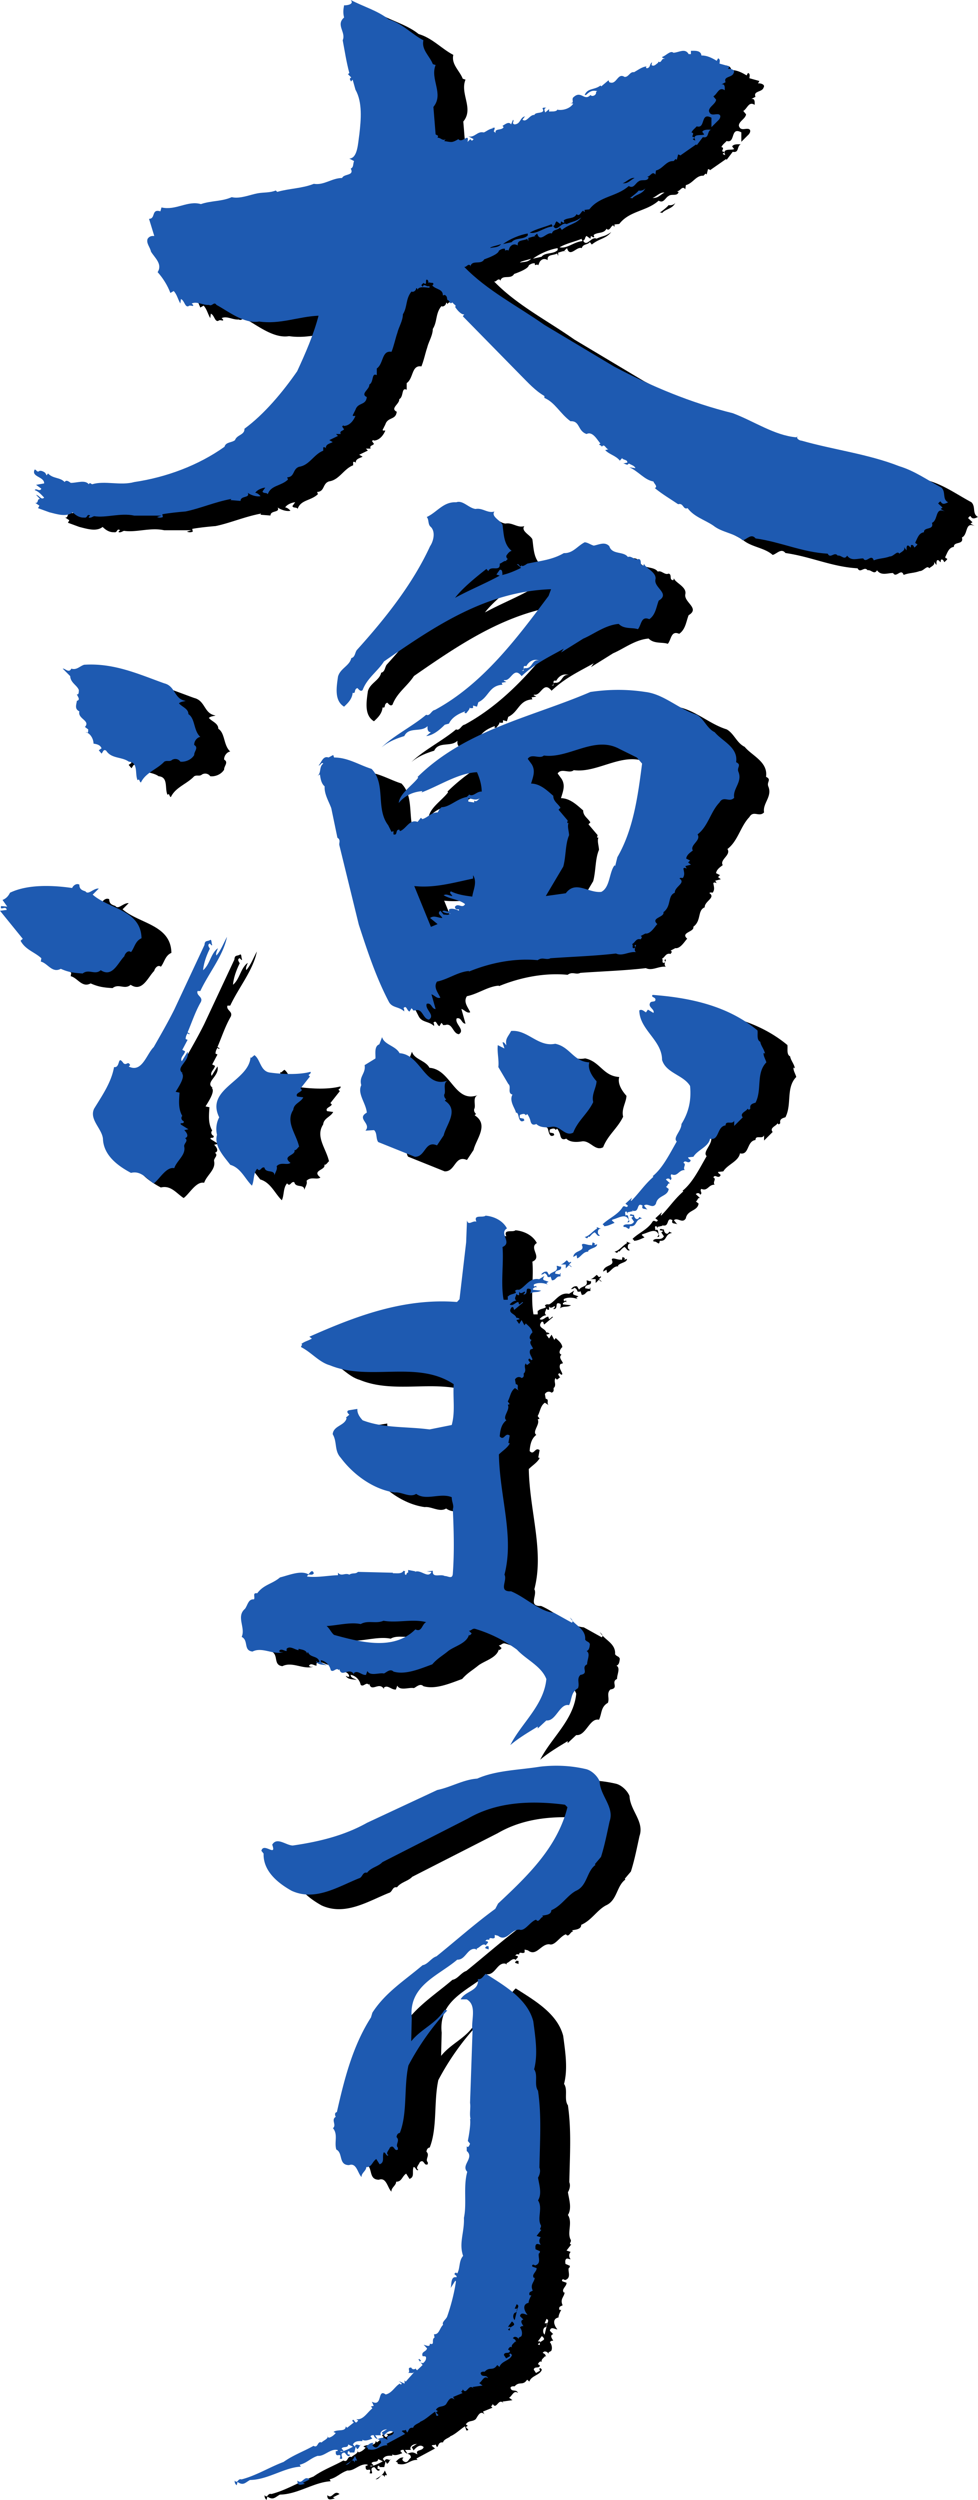
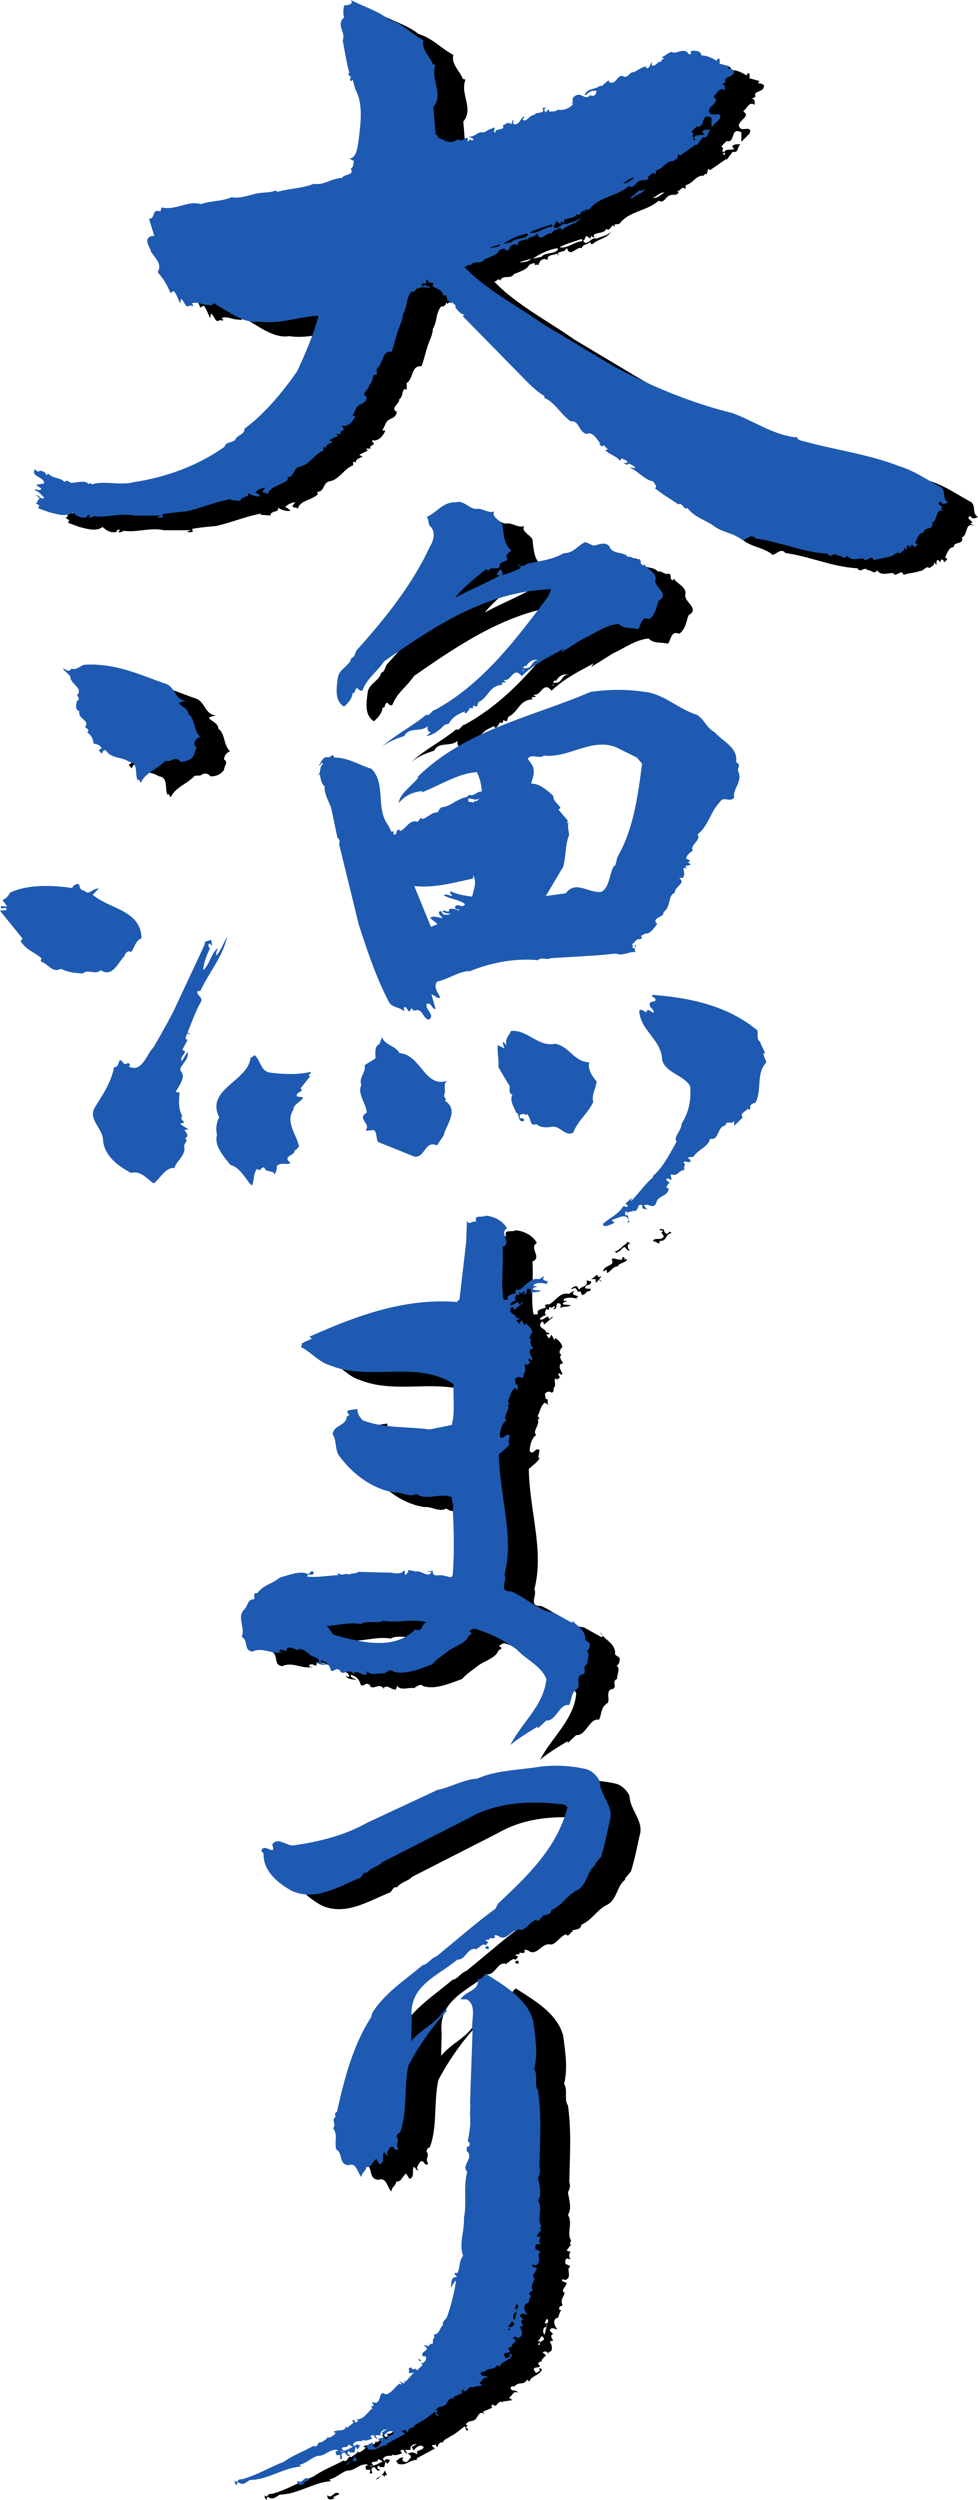
<svg xmlns="http://www.w3.org/2000/svg" width="140.988" height="360.121">
-   <path d="M97.352 29.188c-.364.917-1.403.878-1.922 1.519-.078-.121-.2-.082-.32-.082.242-.156 1-.719 1.28-1.078.282.078.801-.04.962-.36M81.43 36.184l.12.125a.17.17 0 0 0-.12-.125m3.199-18.278a.106.106 0 0 0 .035.004c.016-.027.035-.05.047-.082l-.082.078M54.95 13.945a.18.18 0 0 0-.016-.07.16.16 0 0 0 .015.07" />
  <path d="m140.191 75.227-.64-.602c.117-.078.199-.277.36-.277.28.558.718.277 1.077.12-.879-.44-.277-1.484-.957-2.12-2.082-1.121-3.84-2.403-6.082-3.082-4.48-1.758-9.437-2.36-14.078-3.68-.281 0-.883-.32-.562-.68l-.2.2c-3.16-.278-6.078-2.32-9.16-3.481-6-1.477-11.68-3.84-17.117-6.719l-10.043-6c-3.797-2.68-8.277-4.96-11.559-8.36.36.079.52-.519.88-.198v.199c.203-1.121 1.519-.2 2-1.078.68-.242 2.042-.762 2.12-1.242.243-.2.641-.36.88-.282-.079.524.28-.039.48.282l.2-.48c.28-.438.722-.56 1.16-.278-.118-.883.882-.64 1.363-.961l.16.36v-.481c.308-.063.742-.266.957-.203l-.078-.079.398-.359c.402 1.442 1.402-.32 2.121 0 .16-.64.84-.437 1.16-.879l.282.36c1.078-.88 2.078-.84 2.796-1.801-.918.68-1.199.52-2.117.96-.722-.398-1.402 1.282-1.922.282.36-.2.2-.441.48-.68l.56.399.081-.399.32.2c.4-.04-.12-.243.16-.403.56-.36 1.4-.117 1.759-.84.441.48.64-.437.96-.476.04.039.122.078.083.156h.117v-.277h-.117l.797-.082c1.48-1.918 3.921-1.797 5.68-3.36.722.442.96-.437 1.44-.68.442-.359 1.282.122 1.442-.6-.121.042-.16-.04-.203-.079.441 0 .723-.879 1.16-.281l.082-.598c1-.242 1.441-1.36 2.441-1.36.239.079.317-.523.559-.16l.2-.8.48.199-.121-.078 2.242-1.563.078.121.879-1.16c.96.2.562-.8 1.16-1.078-.277 0-1.078-.082-1.238.317l.28.363c-.358.238-1.8-.203-1.28.879-.121-.04-.282-.082-.36-.2.04-.042.078-.12.2-.081v-.2c-.68 0 .238-.558-.403-.68.203-.398.524-.6.762-.878 1.32.398.48-2.121 2.121-1.242v1.359l1.078-1.078c.16-.2.36-.602 0-.762-.476-.16-1.2.36-1.437-.476 0-.641.96-1 1.039-1.641l-.399-.48c.598-.364.797-1.442 1.637-.88 0-.363.082-.96-.48-.843l.601-.32c-.36-.88.961-.637 1.16-1.32.32-.477-.52-.68-.8-.599l.203-.359-1.442-.398c.04-.364.121-.645-.2-.762l-.202.36c-.64-.4-1.438-.801-2.2-.758-.078-.801-1.038-.684-1.519-.684v.48h-.32c-.52-.918-1.399-.238-2.2-.199-.44-.398-1.12.48-1.64.602.082.238.238.117.402.277-.562-.16-.402.684-.96.402v.16c-.243.122-.602.641-.962.32l.082-.401c-.441.32-.16.761-.761.878l-.121-.117c0-.082.043-.12.12-.16-.64.04-1.199.48-1.84.84-.6-.121-.76.719-1.359.68-1.039-.68-1.12 1.238-2.199.757l-.12-.277-1.04.879-.121-.121c-.879.684-1.84.32-2.281 1.363h.199c.523-.48.84-.722 1.602-.562-.04.039-.079.12-.16.082.12.52-.56.8-.801.48-.88.957-1.32-.68-2.399.278-.48.32.238.96-.558.878l.476.082c-.433.711-1.488 1.032-2.285.883-.223.364-.895.203-1.191.278v-.36l-.563.48c-.121-.32-.238-.562.16-.683-.16 0-.398-.078-.558.082.52.879-1.04.441-1.16.961-.68-.082-1.122 1.16-1.723.68l.363-.48c-.762.16-.601 1.12-1.52 1.16-.48-.2.04-.403-.203-.68l-.277.68c-.363-.52-.96.081-1.242.199l.16.199c-.281.52-1.32.12-1.16.84l-.277-.278c.156-.12.078-.32.199-.48h-.403l.122.078c-.602.082-1.122.562-1.36.602-.922-.243-1.281.8-2.2.558l.759.402-.2.2c-.12.039-.199-.121-.28-.2l-.4.399c.282-1.442-.76.281-1.32-.399-.96.56-.96.438-2.039.278l.2-.278c-.442.32-.72-.242-1.16-.203l.082-.277-.364-.2-.32-3.96c1.562-1.883-.52-4 .32-6.04l-.398-.12c-.442-1.16-1.68-2.078-1.36-3.442-1.64-.84-3.039-2.437-5-3-1.52-1.238-3.64-1.84-5.48-2.797.559.637-.64.797-.961.758-.121.64-.16 1.121 0 1.758-1.238 1.082.32 2.121-.2 3.281.321 1.68.52 3.082.962 4.719l-.2.164.477.48c-.387.176-.09.415-.016.606 0-.113.149-.187.22-.289l.398 1.441c1.039 1.84.8 4.36.558 6.442-.199 1.277-.238 3.437-1.437 3.476l.68.364c-.16.359-.04.918-.481 1.078.559 1.082-1 .718-1.242 1.36-1.477 0-2.598 1.081-4.078.839-1.72.68-3.438.64-5.282 1.16l-.199-.2c-.918.36-1.719.24-2.597.4-1.122.202-2.563.84-3.762.562-1.438.64-2.918.48-4.438 1-1.922-.563-3.601.96-5.683.48l-.157.559c-1.363-.399-.64 1.078-1.64 1.078l.758 2.48c-.399-.039-.72.043-.961.403-.239.64.363 1.2.48 1.84.52.879 1.723 1.8.961 2.96.762.84 1.442 1.919 1.84 3l.48-.28c.48.519.602 1.199.961 1.8l.078-.64c.52.199.563 1.199 1.083 1.039.238-.282.8.16.68-.2l-.2-.199c.758-.36 1.598.277 2.477.2.48.28.722-.56 1.082 0 1.718.917 3.96 2.757 6.16 2.398 3.039.441 5.64-.719 8.558-.84-.718 2.762-1.879 5.402-3.078 8-2.082 3-4.762 6.2-7.601 8.281.039.918-1.078.84-1.36 1.64-.48.4-1.32.24-1.52.962-3.761 2.68-8.398 4.398-13 5.078-2 .558-4.238-.238-6.081.32-.2-.082-.317-.32-.477 0-.562-.68-1.64-.199-2.601-.199-.239-.16-.641-.52-.88-.121-.679-.719-1.64-.442-2.402-1.238l-.199.277-.2-.36c-.241-.199-.718-.44-.96-.199-.281.078-.32-.28-.559-.28-.562 1.081 1.399 1 1.36 2l-1.16.198.761.563c-.28.52-.722-.16-.96.2.597.198 1 .718 1.359 1.077-.399.442-.719-.36-1.16-.398l.558.597c-.48 0-.16.641-.68.563l.602.398-.2.36 1.641.601c1.118.282 2.477.719 3.36 0 .398.399.957.801 1.64.762.56.117.36-.64.88-.281-.083.082-.243.117-.2.281.32.078.52-.121.758-.2 1.762.278 3.8-.523 5.8-.081h3.919l-.637.199c.238.121.598.121.84 0l-.082-.398c.84-.16 2.32-.32 3.36-.403 2.12-.437 4.202-1.36 6.558-1.8 0 .081-.04.12-.117.164l1.48.117c0-.797 1.399-.36 1.04-1.16.44.32 1.241.601 1.839.48-.16-.2-.48-.48-.758-.48.238-.438 1-.72 1.438-.758l-.399.558c.16.36.559.078.758.399.441-1.32 1.922-1.156 2.922-2.117l-.121-.32c1.12-.04.762-1.2 1.719-1.52 1.48-.2 2.12-1.801 3.48-2.32v-.481a.37.37 0 0 1 .387.117c-.074-.601.707-.687.972-.879l-.48-.277 1.242-.602-.281-.28h.68c-.2-.477.28-.4.48-.68l-.281-.4.16-.16.121.083c.8-.043 1.36-.762 1.64-1.442-.12-.039-.32.078-.398-.082l.399-.797c.359-1.12 1.52-.601 1.64-1.84-1-.48.438-1.12.36-1.8.68-.36.28-1.762 1.078-1.36v-.96c1-.68.683-2.641 2.12-2.403.36-.879.563-1.918.84-2.719.2-.84.802-1.757.802-2.68.68-1.077.359-2.198 1.238-3.28.32.16.683-.2.683-.48.2-.079.2.401.2.202.199-.562 1.359-.242 1.718-.281v-.2h-.28c-.24-.038-.599-.402-.68.079l-.2-.2c0-.16.2-.238.281-.359.641.442.2-.398.48-.48.321.039.2.601.321.48l.078-.12c.16.241.559-.079.559.32l-.16.16c.48.601 1.562.48 1.523 1.441l.278-.082c.441.281.242.441.402.762.36 0 .277.718.68.32l.277.277c.121.082.32.243.121.364.281.437.879 1.16 1.32 1.078l-.199.281 8.399 8.559c.96.96 2.082 2.199 3.359 2.921v.278c1.562.68 2.242 2.242 3.762 3.36 1.398-.079 1 1.402 2.32 1.84.918-.478 1.64 1.042 2 1.362-.48.239.16.2.2.48.359-.562.6.36.96.36l-.48.117c.601.641 1.558.801 2.12 1.524l.321-.363c.2.32.758.16.758.64l-.598.121c.278 0 .598.399.797 0 .32.2.84.32.961.68l-.879-.121c1.32.558 2.2 1.84 3.48 2.043.079.316.68.719.2.957 1.078.879 2.238 1.558 3.36 2.32.8-.242.679.84 1.359.559.96 1.281 2.48 1.68 3.722 2.523 1.238 1 3.078 1.078 4.238 2.117.598-.16 1.239-1.039 1.84-.277 3.68.52 6.72 2 10.399 2.2.402.8.96-.364 1.441.28.52-.12.961.72 1.36 0 .601.836 1.48.399 2.32.399.441.8 1.16-.762 1.52.277.8-.32 1.44-.238 2.32-.558.52.039 1.078-.918 1.36-.399.32-.281.92-.48.679-.96l.36.48c.042-.2-.04-.52.12-.68.242-.082.32.2.48.277.079-.078-.077-.48.282-.359.16.082.16.242.277.36l.282-.278c.359-.36-.2-.16-.16-.48.28-.52.48-1.36 1.242-1.442-.043-.84 1.476-.238 1.156-1.36.922-.398.402-2.32 1.844-1.64l-.602-.36zM95.79 27.747c-.598.28-.918.839-1.719.76.52-.16 1.121-.882 1.72-.76zm-11.918 6.64c-.121.16.238.238 0 .36-1.16.12-2.16 1.12-3.2.878.919-.559 2.321-.84 3.2-1.238zm-3.48 1.36v.28c-.641.641-1.801.282-2.32.961l-1.239.278c.918-.72 2.48-1.36 3.559-1.52zm-3.84 1.519c-.399.52-1.04.441-1.559.562-.082-.16 1.04-.36 1.559-.562" />
  <path d="M51.297 66.664c.004.027.008.055.015.082.024-.012.016-.047-.015-.082m25.98 16.301.114.14a.357.357 0 0 0-.114-.14" />
-   <path d="M98.79 85.625c.28-1.078-1.477-1.68-1.638-2.32l-.082.28c-.68-.038-.12-.8-.68-.96-.558.281-1.038-.52-1.558-.277-.64-.88-2.281-.282-2.68-1.563-.64-.68-1.441-.238-2.242-.078-.437-.121-.918-.48-1.32-.48-1.078.558-1.68 1.597-3 1.558-1.719 1-3.48 1.121-5.277 1.52-.282.199-.801.52-.801.199-.281.562-.281-.238-.68-.117l.598.52c-.88.44-1.918.878-2.801 1.038l.121-.078c-.04-.281 0-.761-.398-.68l-.48.68.48.16c-2.121 1.16-4.32 2.04-6.442 3.2 1-1.32 2.88-2.88 4.52-4.16l.281.32c.32-.918 1.762.199 1.64-1.082.31-.067.676-.52.926-.34l-.047-.059.282-.281c-.16-.121-.242-.277-.2-.477.16-.242.438-.644.758-.68-1.16-.964-1.12-2.402-1.32-3.76-.238-.602-1.719-1.204-1.16-1.923-.961.32-1.719-.558-2.719-.36-1-.12-1.84-1.32-2.8-.956-1.84-.121-2.758 1.437-4.239 2.117.36.398.117 1.082.598 1.441.722.758.32 2.121-.117 2.758-2.481 5.403-6.442 10.403-10.563 14.961-.277.36-.238 1.04-.8 1.16-.24 1.121-1.598 1.48-1.919 2.68-.199 1.48-.558 3.441.88 4.32.6-.558 1.16-1.12 1.241-2 .52.16.118-.48.68-.68.16.122.438.598.758.278.64-1.719 2.16-2.68 3.082-4.117 7.437-5.16 14.758-10.082 24.078-10.403l-.36.961c-4.6 6.16-9.519 12.72-16.398 16.442-.48.039-.722.96-1.242.68-1.879 1.597-4.8 3.078-6.437 4.718.917-.8 2.078-1.281 3.277-1.64.68-1.399 2.402-.48 3.36-1.438-.04.399 0 .879.48.879l-.68.559c1.04-.118 1.96-.918 2.68-1.641l.601-.156c.442-.961 1.52-1.48 2.32-1.762 0 .121-.081.16-.12.2l.28.081c.2-.281.481-.52.52-.84.078.16.282.078.48.078v-.359l.56.16.199-.64c1.52-.72 1.52-2.399 3.48-2.52l-.121-.281.684-.117-.403-.203.121-.079c.961.2 1.32-2.039 2.48-.562 2-1.879 3.88-2.719 6.079-3.957l-.399.558c1.079-.68 2.122-1.32 3.2-2 1.52-.64 3.16-1.96 5.12-2.12.759.8 1.962.48 2.759.761.52-.601.44-1.96 1.64-1.441.922-.64 1-1.758 1.36-2.68 1.68-1-.68-1.84-.48-3zM79.991 98.348c-.402.117.078.52-.48.359.68-.043-.121-.8.68-.64.359-.68 1.078-1.122 1.84-.801-1.083-.282-.923 1.238-2.04 1.082m-51.999 2.199c1.64.398 1.399 2.277 3.078 2.52-.238.12-.68.078-.957.359.438.52 1.36.762 1.36 1.558 1 .641.718 2.364 1.718 3.282-.441.039-.918.601-.878 1.16.68.398-.04.922 0 1.441-.403.68-1.282 1.04-2 .957-.282-.398-.762-.476-1.16-.277-.403.36-.72.039-1.16.277-1.04 1.121-2.68 1.563-3.36 3-.281-.078-.16-.636-.48-.32-.442-.879.16-2.559-1.282-2.68-1-.719-2.48-.398-3.238-1.558-.403-.32-.48.199-.68.398l-.402-.476.402-.282c-.203-.52-.723-.601-1.16-.68 0-.722-.52-1.562-1.16-1.64.078 0 .238-.04.277.078.16-.078.082-.316.121-.477l-.48-.363c.84-.918-1.078-1.16-.801-2.238-.719-.36-.437-.922-.36-1.52.602-.16.044-.68 0-.96.282.16.282-.36.282-.602-.238-.68-1.2-1.04-1.238-2l-1.082-1.078c.32-.078.878.719 1.238 0 .762.238 1.16-.32 1.844-.559 4.316-.281 7.879 1.36 11.558 2.68m43.918 15.879v.12c.008.005.012.009.02.013a.185.185 0 0 0-.02-.133m-21.828-2.555-.133.074a.847.847 0 0 0 .133-.074" />
-   <path d="M110.75 113.266c-.238-.641.52-.961-.32-1.36.32-2.16-2.04-3.039-3.078-4.32-1.16-.559-1.52-1.922-2.602-2.52-2.598-.8-4.719-2.96-7.398-3.28-2.602-.4-5.2-.4-7.922 0-8.48 3.64-18 5.44-24.918 12.241l.078.118c-.84 1.12-2.68 2.28-2.801 3.64.961-1.16 2.121-1.597 3.402-1.719 0 .078-.082.121-.12.2 2.558-.961 5.32-2.801 8-2.918.32.718.679 1.757.679 2.797-.711-.079-1.227.816-1.82.414-.028.144-.235.222-.301.347-1.52.282-2.52 1.52-3.758 1.48l.078.079c-.32.082-.36.441-.558.68-.88-.04-1.442.761-2.2.96l-.199-.199-.48.598c-1.16-.438-1.641 1-2.52 1.32-.043-.039-.121-.078-.082-.199-.68-.078-.2.879-.879.68v-.48l-.281.12-.48-.96c-1.84-2.4-.278-5.958-2.399-8.118-1.8-.562-3.398-1.64-5.398-1.64l-.121-.36-.68.36c-.8-.282-1 .68-1.442 1.16.282 0 .442-.563.68-.282-.637.45-.254 1.356-.828 1.766l.348-.207c.082.523.16 1.281.68 1.723-.079 1.117.64 2.238.96 3.16l.88 4.238c.523.32.202.719.28 1.082l2.801 11.438c1.239 3.8 2.48 7.558 4.32 11.082.481.957 1.481.68 2.239 1.437-.04-.16.039-.36-.117-.48.437-.52.476.363.879.48l.277-.48c.082.12.242.16.203.32h.36c1.038-.36 1.078 1.242 1.96 1.32.957-.64-.64-1.48-.32-2.277.719-.203.68.758 1.277.758l-.597-2.121c.437.12.8.683 1.277.48-.316-.719-1.039-1.48-.477-2.32 1.598-.317 3-1.399 4.598-1.52v.082c3.121-1.28 6.64-1.96 9.922-1.64.68-.52 1.2.039 1.84-.282 3.398-.238 6.36-.32 9.437-.68.922.442 1.84-.32 2.88-.198-.4-.32.042-.88 0-1.04-.477 0 .163.36-.278.481-.399 0-.04-.441-.281-.602.441-.199.558-.878 1.242-.68.078-.16.316-.32 0-.48l.68-.36c.757.122 1.437-1.12 1.718-1.358-1.039-.922 1.082-.961.88-1.723 1.202-.88.562-2.36 1.64-2.797-.04-.883 1.64-1.402.68-2.043.082-.16.28-.078.48-.078.32-.48.16-.84.082-1.36.117-.199.36-.039.477 0l-.2-.359.801-.203-.398-.316.277-.282-.559-.28c.079-.56.602-.88.961-1.161-.48-.8 1.239-1.438.68-2.32 1.52-1.16 1.879-3.278 3.16-4.598.598-1.043 1.399.078 2.117-.68-.238-1.32 1.243-2.28.602-3.761zm-38.36 18c-.96-.121-2.12-.282-3.077-.762-.32.281.16.441.199.684-.403-.043-.84-.364-1.242-.122.882.559 2.242.598 3.082 1.282-.36.68-.922-.121-1.36.277-.203.16-.043.441.2.48h.28v.2c-.44-.239-1.081-.399-1.44-.2v.282c-.282.156-.641-.282-.962 0 .243.238.84.36 1.16.277-.32.363-.558.16-.96.203l-.48-.562c-.56.441.16.68.28 1.043-.597 0-1.199-.442-1.757 0l1.078.879-.961.398-2.399-5.879c2.88.32 5.64-.48 8.48-1.082v-.476c.641 1 0 2.16-.12 3.078zm.282-13.84v.281l-.84-.121v-.48c.68.081 1 .359 1.64 0-.242.199-.48.601-.8.32zm20.64 8.16-.32 1.281-.082-.12c-.8 1-.64 3.198-1.918 3.839-1.883.2-3.68-1.719-5.12.2l-2.88.402 2.52-4.243c.398-1.441.277-3.238.84-4.52-.04-.679-.282-1.28-.082-1.76h-.2l.082-.36-1.32-1.559.277-.281c-.398-.64-1.039-.918-1.039-1.719-.84-.719-1.879-1.762-3.199-1.762.281-.957.68-1.84.078-2.796l-.558-.762c.52-.84 1.718.078 2.32-.48 3.602.48 7.281-2.919 10.879-.962l2.52 1.243.761.878c-.601 4.641-1.242 9.48-3.558 13.48m-76.68 4.919c.398.601 1.16-.477 1.918-.399l-.88.88c2.36 2.081 6.962 2.202 7.04 6.28-.918.4-1 1.36-1.52 2-.441-.359-.878.239-.96.598-.918.922-1.72 3.121-3.399 2-.84.762-1.719-.238-2.602.48-1.199-.077-2-.156-3.16-.679-1.238.68-1.879-.8-2.879-1.039l.082-.48c-1-.918-2.28-1.2-3-2.52l.317-.277-3.278-4.043.961-.118c-.082-.722-1.043.239-.8-.562l.879.082-.68-.96c.52-.2.84-.56 1.078-1.04 2.562-1.242 6.203-1.082 8.96-.68.161-.402.68-.722 1.04-.48 0 .64.363.8.883.957m16.558 14.359h-.398c-.242.723.957.844.398 1.723-.761 1.36-1.238 2.84-1.84 4.238l.32.203-.12.078-.2-.16c-.16.239-.28.52-.28.84l.28.121-.761 1.438.402.199c-.082.523-.762.883-.48 1.441l.84-1.359c.359 1.402-1.88 2.281-.68 3.078h-.16c.558.48-.442 1.961-.88 2.684l.56.117c-.079 1.2-.2 2.32.398 3.36-.16.12-.238.562.203.761.117.52-.64.078-.402.48l1.082.68-.602.121c.32.32.758.918.121 1.16.559.399-.242.758-.12 1.239.241 1.199-1.079 2-1.438 3.082-1.16-.242-2.121 1.597-2.961 2.199-1.04-.68-1.84-1.883-3.282-1.52-1.878-1-3.96-2.523-4.039-4.921-.16-1.481-2-2.758-1.28-4.32 1.12-1.84 2.48-3.759 2.878-6 .96.16.441-1.84 1.363-.56.438.399.637-.402.957.278l-.199.203c1.922.957 2.563-1.8 3.602-2.8 1.039-1.84 2-3.481 2.96-5.403l4.36-9.316c.04-.684.36-.48.758-.684.32-.238.199.484.36.684l-.079.078-.281-.278c-.48.2.039.68 0 .758-.48.961-.88 2.078-.961 3.078 1-.836 1.082-2.398 2.121-3.156-.04.238-.36.719-.2 1.039.641-.719 1.04-1.8 1.52-2.68-.52 2.68-2.601 5.16-3.84 7.797m80.321 5.68c.078.523-.16 1.363.398 1.64.078.563.602 1.122.68 1.723-.04-.043-.117-.12-.2-.082-.038.403.282.88.4 1.32-1.52 1.56-.599 3.922-1.56 5.801-.32.121-.84.2-.757.758.039.16-.121.203-.203.281l-.2-.16c-.12.36-1.199.64-.68 1.242l-1.242 1.239v-.762c-.238.64-1.238-.117-1.238.684-1.281.16-.879 2.238-2.238 1.918-.2 1.16-1.8 1.601-2.402 2.601l-.758.078c.039.36.64.32.199.68-.36.16-.64-.36-.879.121.52.2-.16.68.2 1.04-.923-.04-1 1-1.923.6-.32.278.282.641-.199.84 0-.242-.398-.32-.598-.082l.598.563c-.398-.082-.281.36-.598.48l.399.32c-.16 1.118-1.602.88-1.84 2.118-.48.84-1.2-.2-1.719.281l.559.68c-.2-.36-1.04 0-.762-.68-.96-.601-.36 1.16-1.52.68.044.121.16.078.282.078l-.961.203c.242.36-.078.078-.121-.121-.36 0-.117.398-.156.602.52-.32.359.476.558.757.04.16-.16.243-.281.2l.2-.278c-.36-1.16-1.637-.242-2.321-.12l-.117.12.398.36c-.52.199-1 .48-1.52.48.04-.121-.12-.16-.199-.281.84-.84 2.2-1.36 2.88-2.48.28-.36.558.28.761-.2l-.36-.281.958-.879c-.078.121-.078.281-.2.398l.082.082c1.16-1.16 1.88-2.32 3.2-3.48l-.121-.082c1.441-1.156 2.398-3.117 3.48-5-.602-.559.68-1.52.68-2.52 1.039-1.68 1.437-3.398 1.238-5.48-.957-1.598-3.477-1.84-4.039-3.758 0-2.84-3.238-4.32-3.277-7.12.359-.24.68.12.957.28l.28-.402.802.484c.238-.523-.84-.843-.48-1.441.16-.36.84 0 .757-.559-.078-.28-.68-.28-.398-.601 5.359.398 10.84 1.558 15.12 5.117m-29.159 1.922c2.16.441 2.597 2.562 4.918 2.68-.278.921.359 1.96 1.043 2.718-.043.961-.762 1.922-.481 3-.8 1.68-2.203 2.64-2.883 4.403-1.16.64-1.879-1.04-3.078-.84-.719.117-1.68.16-2.242-.403-.438.204-.719.082-.84-.398a2.72 2.72 0 0 0-.476-1.04l-.204.2c-.16-.36-.558-.16-.757-.12-.2.12-.082.32-.122.48l.602.12c-.043.079.04.122.078.2-.121.16-.281.2-.48.16-.48-.32-.278-1.281-.758-1.238.039-.403-1.043-1.64-.48-2.602-.801-.2-.122-1.16-.602-1.52l-1.438-2.44c.118-1-.203-2.16-.082-3.16l.961.48-.281-.88c.281-.081.36.278.563.4-.204-.958.277-1.24.68-2.04 2.359-.238 3.878 2.36 6.359 1.84m-22.442 1.359c3.121.203 3.64 5.2 7 3.922-.879.32-.238 1.52-.558 2.04-.04.28.078.519.277.679l-.2.2c2.122 1.358.2 3.44-.16 5l-.956 1.44c-1.762-.761-1.641 1.68-3.204 1.641l-5.277-2.121c-.36-.52-.121-1.281-.602-1.719l-1.238.078c.918-1.039-1.363-1.718.2-2.597-.122-1.364-1.403-2.723-.801-3.961-.36-1.281.68-1.68.48-2.883l1.559-.957c.043-.723-.2-1.762.562-2.043l.399-1.04c.32 1.122 1.96 1.243 2.52 2.321m-18.598 2.801c1.8.238 4.117.32 5.757-.121.121.242-.16.32-.28.48l.202.2-1.363 1.722.203.2c-.121.359-1 .48-.68.96l.88.118c-.36.722-1.36.882-1.442 1.8-1.16 1.762.441 3.48.84 5.32-.117-.038-.598.962-.84.2.922 1.082-1.88.96-.399 2.121-.52.398-1.359-.2-2 .48.16.438-.199.88-.32 1.32 0-.921-1.242-.241-1.441-1.12-.48-.2-.598.761-1.04.16-.597.68-.398 1.68-.761 2.441-1-.96-1.598-2.562-3.117-3-.961-1.242-2.36-2.722-1.922-4.32-.2-.883-.078-1.8.32-2.52-2.039-4.12 4.281-5.203 4.52-8.68l.082.118.48-.399c.88.598.84 2.399 2.32 2.52" />
+   <path d="M98.79 85.625c.28-1.078-1.477-1.68-1.638-2.32l-.082.28c-.68-.038-.12-.8-.68-.96-.558.281-1.038-.52-1.558-.277-.64-.88-2.281-.282-2.68-1.563-.64-.68-1.441-.238-2.242-.078-.437-.121-.918-.48-1.32-.48-1.078.558-1.68 1.597-3 1.558-1.719 1-3.48 1.121-5.277 1.52-.282.199-.801.52-.801.199-.281.562-.281-.238-.68-.117l.598.52c-.88.44-1.918.878-2.801 1.038l.121-.078c-.04-.281 0-.761-.398-.68l-.48.68.48.16c-2.121 1.16-4.32 2.04-6.442 3.2 1-1.32 2.88-2.88 4.52-4.16l.281.32c.32-.918 1.762.199 1.64-1.082.31-.067.676-.52.926-.34l-.047-.059.282-.281c-.16-.121-.242-.277-.2-.477.16-.242.438-.644.758-.68-1.16-.964-1.12-2.402-1.32-3.76-.238-.602-1.719-1.204-1.16-1.923-.961.32-1.719-.558-2.719-.36-1-.12-1.84-1.32-2.8-.956-1.84-.121-2.758 1.437-4.239 2.117.36.398.117 1.082.598 1.441.722.758.32 2.121-.117 2.758-2.481 5.403-6.442 10.403-10.563 14.961-.277.36-.238 1.04-.8 1.16-.24 1.121-1.598 1.48-1.919 2.68-.199 1.48-.558 3.441.88 4.32.6-.558 1.16-1.12 1.241-2 .52.16.118-.48.68-.68.16.122.438.598.758.278.64-1.719 2.16-2.68 3.082-4.117 7.437-5.16 14.758-10.082 24.078-10.403l-.36.961c-4.6 6.16-9.519 12.72-16.398 16.442-.48.039-.722.96-1.242.68-1.879 1.597-4.8 3.078-6.437 4.718.917-.8 2.078-1.281 3.277-1.64.68-1.399 2.402-.48 3.36-1.438-.04.399 0 .879.48.879l-.68.559c1.04-.118 1.96-.918 2.68-1.641l.601-.156c.442-.961 1.52-1.48 2.32-1.762 0 .121-.081.16-.12.2l.28.081c.2-.281.481-.52.52-.84.078.16.282.078.48.078v-.359l.56.16.199-.64c1.52-.72 1.52-2.399 3.48-2.52l-.121-.281.684-.117-.403-.203.121-.079c.961.2 1.32-2.039 2.48-.562 2-1.879 3.88-2.719 6.079-3.957l-.399.558c1.079-.68 2.122-1.32 3.2-2 1.52-.64 3.16-1.96 5.12-2.12.759.8 1.962.48 2.759.761.52-.601.44-1.96 1.64-1.441.922-.64 1-1.758 1.36-2.68 1.68-1-.68-1.84-.48-3zM79.991 98.348c-.402.117.078.52-.48.359.68-.043-.121-.8.68-.64.359-.68 1.078-1.122 1.84-.801-1.083-.282-.923 1.238-2.04 1.082m-51.999 2.199c1.64.398 1.399 2.277 3.078 2.52-.238.12-.68.078-.957.359.438.52 1.36.762 1.36 1.558 1 .641.718 2.364 1.718 3.282-.441.039-.918.601-.878 1.16.68.398-.04.922 0 1.441-.403.68-1.282 1.04-2 .957-.282-.398-.762-.476-1.16-.277-.403.36-.72.039-1.16.277-1.04 1.121-2.68 1.563-3.36 3-.281-.078-.16-.636-.48-.32-.442-.879.16-2.559-1.282-2.68-1-.719-2.48-.398-3.238-1.558-.403-.32-.48.199-.68.398l-.402-.476.402-.282c-.203-.52-.723-.601-1.16-.68 0-.722-.52-1.562-1.16-1.64.078 0 .238-.04.277.078.16-.078.082-.316.121-.477l-.48-.363c.84-.918-1.078-1.16-.801-2.238-.719-.36-.437-.922-.36-1.52.602-.16.044-.68 0-.96.282.16.282-.36.282-.602-.238-.68-1.2-1.04-1.238-2l-1.082-1.078c.32-.078.878.719 1.238 0 .762.238 1.16-.32 1.844-.559 4.316-.281 7.879 1.36 11.558 2.68m43.918 15.879v.12c.008.005.012.009.02.013m-21.828-2.555-.133.074a.847.847 0 0 0 .133-.074" />
  <path d="m96.473 177.426.398.199c-1.082.121-.64 1.238-1.762 1.121-.078.84-.398 0-.84.117-.117-.039-.117-.238 0-.277.442-.281 1.044.16 1.442-.48l-.398-.602c.16.039.199-.117.277-.2l-.48-.077c.042-.403.402-.043.6-.122 0 .52.52.918.763.32m-5.481 1.72c-.562-.16-.562.64-.402.761l.2.2c-.36.16-.438-.243-.759-.481-.36.2-.48.398-.761.68l-.118-.078-.203.277-.36-.2c.68-.12 1.122-.84 1.802-1.238l-.078-.203.68.282m-.883 2.121c-.04.039-.118.078-.079.199l.36-.121c0 .562-1 .52-1.32 1l.081.082c-.761-.082-1.12.8-1.64.96l-.082-.48-.48.278c.081-1.04 1.761-.72 1.241-1.72v.079c-.039-.52.72-.078 1.16-.078.079 0 .239-.04.278.078l.121-.477.36.2m-3.56 2.597.122.082-.32.32.398.36c-.16 0-.277-.16-.398-.281l-.48.48v-.558h-.763c.282 0 .762-.48.883-.602.238.04.278.52.559.2m-1.36.679c.16.8-.878.32-.84 1.043l.758.117h-.078v-.2h.078v.481c-.68-.078-.597.559-1.238.559l-.2-.559c-.081.16-.28.082-.401.082-.079-.242-.2-.48-.48-.562-.118.16-.278.2-.477.2.238-.278.476-.477.878-.4l.282.481c.398-.601 1.359-.36 1.078-1.32.238-.04.398.16.64.078m1.661 51.074c-.032-.203-.297-.398-.38-.512.098.184.231.352.38.512m-6.125-47.148c-.02.011-.04.02-.055.035 0 .035.023.015.055-.035" />
  <path d="M88.871 239.945c.399-.12.442-.64.48-1-.16-.402-.44-.28-.68-.64.099-1.336-1.077-1.89-1.82-2.688.012.082-.007.168-.101.246-.879-.48-1.719-.96-2.598-1.437-2.043-.16-4.043-2.203-6.16-3.082-1.922.082-.48-1.559-.96-2.399 1.44-5.52-.68-11.16-.802-17.32.52-.52 1.2-.922 1.56-1.559-.04-.043-.079-.12-.2-.082l.2-1.082c-.68-.515-.798.844-1.438.121.078-1 .277-1.796.96-2.32-.64-.476.598-1.52.2-2.238l.277-.078-.277-.403c.36-.64.398-1.48 1.039-1.918l.601.399c-.48-.32.118-.879-.48-.961l-.121-.68c.238-.398.68-.437.96-.199.56-.2.118-.64.4-.762.32-.52-.161-.879.198-1.36.204.602.52-.276.68 0l-.316-.48c.199-.558.359.282.597-.078-.12-.48-.597-.922-.28-1.441l.362-.117c-.12-.403-.68-.844-.203-1.242-.68-.239.082-1.122.121-1.079-.078-.601-.597-.96-.96-1.32l-.2.277-.398-.757-.36.558-.402-.558.48-.121c-.12-.16-.28-.2-.48-.2-.16-.64-1.36-.64-.68-1.52.36-.16.243.36.403.36l1.238-1.039-.082-.082c-.156.121-.277.281-.477.36l-.12-.36c-.442.04-.762.64-1.243.36.281-.32.563-.52.961-.56-.398-.32-.04-.558 0-.96.121.082.2.242.402.16v-.48c.239.48.68-.078.84 0 .078.203-.363.359-.16.402.758-.043 0-1.16.957-.762.113.227.012.524-.062.645.511-.375 1.12-.098 1.586-.446l-1.16-.117v-.203c.16 0 .32-.36.476-.078v-.281l-.277.082c-.121-.04-.082-.2-.082-.281.562-.32 1.441-.239 2 0l-.2-.2.32-.199-.6-.203c-.36-.117-.079-.477 0-.637l-.759.48c-1.36-.28-1.96 1.079-2.879 1.52-.12 0-.48-.082-.601.2.558.398-.84.359-.961.757l-.078-.078v.559h-.602c-.437-2.32.04-5.36-.16-7.598 1.48-.64-.559-1.96.64-2.68-.558-1.082-1.8-1.722-3.077-1.84-.403.36-1.801-.242-1.32.88-.52-.243-1.16.64-1.364-.2l-.117 3.16-.961 8.2-.36.398c-7.8-.598-14.761 2.121-21.28 5l.359.281c-.758.399-.957.36-1.52.758.281.16-.16.281 0 .48 1.48.762 2.563 2.16 4.121 2.602 5.719 2.36 12.559-.8 17.84 2.719-.121 2.2.238 3.96-.281 5.883l-3.2.637c-3.32-.438-6.601-.16-9.64-1.32-.438-.477-.8-1-.758-1.638l-1.242.2c-.438.16-.078.48.082.636l-.48.403.078.12c-.278 1.079-1.88 1.04-2 2.278.68 1.16.203 2.363 1.16 3.403 1.84 2.48 4.8 4.597 7.8 5 .961-.122 2.16.796 3.083.199 1.398 1.039 3.476-.2 5.117.48 0 .719.36 1.16.16 1.719.121 2.762.242 6.039 0 9.238-.04.961-.719.364-1.16.403-.64-.36-1.84.359-1.719-.762l-.879.082.68.078c-.48 1.04-1.52-.398-2.403 0l.082-.078-1.039-.2v.4c-.32-.083-.16.558-.48.198.039-.12-.082-.32.078-.398l-.277-.082c-.243.52-1.121.32-1.524.36v-.079l-5.039-.12c-.36.358-.758.081-1.238.401-.64-.32-1.121.32-1.64-.28v.359c-1.481.039-2.84.359-4.442.199.12-.598.68 0 .96-.48-.28-.84-.761.363-.84.12-1.081-.558-2.76.16-4.038.48-1.121.962-2.32 1-3.281 2.282-.762-.121-.239.598-.48.879-.798-.078-.88.8-1.282 1.36-1.317 1.12.121 2.718-.477 4.038 1.04.524.2 1.961 1.559 2.122 1.402-.72 3 .52 4.441.082-.242 0-.48.078-.601-.16.281-.442.719 0 1.078 0v-.32c.484-.481 1.16.116 1.723.198v-.199c.359.117 1.199.117 1.238.8 0-.12 0-.241.12-.32.321.84 1.4.477 1.642 1.36-.16.277-.48-.16-.48 0 .358.558 1.12.398 1.519.558-.2-.238-.84-.238-.84-.757.64.117 1.281.636 1.441 1.437.399.403.797-.48 1.16 0l.078-.16c.32 1.32 1.399-.36 2.122.762v-.2c.558-.44 1.078.36 1.718.278l.2-.559c.402.801 1.722.2 2.402.36.437-.239.918-.72 1.36-.282 1.718.524 3.839-.398 5.597-1.039.683-.8 1.402-1.199 2.203-1.84.879-.757 2.719-1.12 3.078-2.398l.121.078.281-.277-.402-.403c.36 0 .48-.359.879-.28a19.95 19.95 0 0 1 6.043 3c1.32 1.44 3.52 2.363 4.238 4.241-.36 3.801-3.64 6.399-5.199 9.52 1.2-1.04 2.8-1.961 3.961-2.68v.282l1.238-1.16c1.403.16 1.922-2.52 3.282-2.204.437-.918.238-1.84 1.277-2.437.281-.68-.238-1.36.363-1.922 1.32-.2 0-1.078.957-1.52 0-.68.524-1.558-.078-1.918zm-24.68-3.12c-3.12 3.12-7.878 1.84-11.718.8-.442-.36-.602-.883-1.082-1.281 1.52-.078 3.441-.602 4.922-.281 1.039-.598 2.199 0 3.277-.481 2.039.363 4.16-.316 6.16.203-.64.278-.598 1.52-1.559 1.04m26.559 21.898c.082 2.082 2.16 3.68 1.441 5.761-.402 1.84-.718 3.48-1.242 5.121l-.879 1.04.082.117c-1.28.922-1.16 3-2.8 3.722-1.282.68-2.082 2.16-3.563 2.797 0 .723-.957.68-1.316.801l.156.16c-.399-.039-.637.961-1.04.403-.878.28-1.597 1.718-2.398 1.437-1.199-.078-1.879 1.844-3.082.879l-.48-.117v.398c-.317.32-.797-.281-.797.403-.043-.2-.242-.082-.36-.122l-.202.2c1.12.082-.641.722.48.761v.477c-.04-.156-.879-.117-.277-.477-.524-.761-1.082.399-1.563.32h.121v.157h-.12v-.078c-1.2-.281-1.481 1.601-2.68 1.52-2.758 2.359-7.04 3.718-6.56 8.402l-.081 3.36c1.441-1.802 3.562-2.52 4.8-4.52l.4.078a37.418 37.418 0 0 0-5.599 7.922c-.68 3.117-.12 6.878-1.242 9.718-.32.04-.437.32-.476.598.558.523-.243 1.121.199 1.523v.278c-.563.36-.52-.84-1.16-.278-.121.36-.68.84-.2 1.078l-.12.082c-.243-.043-.282-.44-.563-.48-.277.68.203 1.438-.598 1.719l-.48-.762c-.602.402-.64 1.203-1.442 1.16 0 .563-.718.84-.68 1.442-.558-.52-.718-2.121-1.8-1.72-1.559 0-.84-1.76-1.84-2.241-.316-1.078.281-2.16-.476-3.078.558-.48-.32-1.2.398-1.641-.121-.2-.2-.602.16-.68 1.078-4.761 2.281-9.52 4.918-13.64l.203-.68c1.88-2.922 4.598-4.598 7.238-6.84.762-.121 1.243-1.039 2-1.281 2.88-2.32 5.52-4.68 8.48-6.84l.4-.758c4.32-4.039 8.562-8.12 10-13.879l-.36-.363c-4.96-.637-9.879-.398-14 2l-12.32 6.281c-.598.64-1.64.762-2.2 1.52-.68-.16-.64.68-1.16.8-3 1.2-6.32 3.36-9.718 1.801-2-1.12-4.122-2.84-4.04-5.359l-.32-.402c.32-1.278 2.238 1 1.559-.88.68-1.16 1.96.083 2.96.122 3.84-.563 7.438-1.442 10.72-3.281l10.12-4.72c1.962-.402 3.801-1.519 5.758-1.64 2.68-1.199 6.082-1.242 9.043-1.719 2.438-.28 4.637-.12 6.68.36.758.2 1.598.96 1.918 1.758m-37.473 97.562c0-.004-.004-.004-.008-.004-.008.031-.004.027.008.004m11.754-14.082-.281-.281-.121.078.219.293c.039-.059.082-.09.183-.09m-13.472 10.942a.298.298 0 0 0-.008-.145c-.032.063-.02.11.008.145m13.273-10.825a.45.45 0 0 0 .125.118l-.11-.145c-.003.008-.011.02-.015.027m16.558-12.437c0 .05.016.12.016.187 0-.058-.004-.12-.015-.187m-25.039 24.359a.653.653 0 0 0-.114.121c.055-.008.098-.039.114-.12m.718.359c-.015-.012-.03-.024-.039-.04-.008.051.008.06.04.04" />
  <path d="m81.672 324.203.68-.879c-.442-.043.078-.363-.082-.68-.559-1 .32-2.48-.399-3.562.602-.96.16-2.238 0-3.277.238-.403.399-.961.2-1.442.081-4 .32-7.441-.2-11.082-.601-.84.04-2.238-.558-3.078.558-2.16.199-4.48-.122-6.922-.84-3.238-4.16-5.117-6.84-6.836-.359.278-.601.88-1.16.758.239 1.758-1.761 1.64-2.48 2.918h.879c1.562.883.562 3.121.84 4.524l-.36 10.398c.121.68-.12 1.602.082 2.32h-.082c.121.64-.12 2.16-.32 3.16l.32.399c-.078.16-.238.68-.48.36v.679c1.16 1-.879 2.043.082 3-.602 2.16-.043 4.562-.48 6.64.078 2.122-.762 3.602-.122 5.481-.64.719-.398 1.719-.84 2.52l-.199-.118c-.558.317.239.317.078.68-.879-.203-.68 1.117-.84 1.559l.68-1.078.082.117c-.199 1.52-.68 3.402-1.242 5-.117.441-.84.84-.598 1.238-.52.484-.562 1.441-1.32 1.363l.078.48c-.52.278.121 1.157-.68.88.043.558-.52.238-.878.16l.48.52c-.121.519-.879.44-.64 1.12.16.04.359-.039.48.122.078.355-.121.636-.399.878a.64.64 0 0 1-.355-.085l.273.363-.8.762c-.04-.079-.239-.16-.16-.282-.239.203-.52.203-.68-.117-.719 0 0 .559-.48.797.28-.117.64.16.96-.2l-1.281 1.442-.16-.203v.484l-.797-.363.398.363-.078.118c-.12 0-.16-.079-.203-.118-.68.36-1.117 1.36-2.039 1.559-1.238-.922-.398 1.879-2 1.04l.281.6-.402.079.203.281c-.762.598-1.32 1.719-2.32 1.559l.277.199-.078.082c-.36.52-.441-.2-.68-.2l-.082.118c-.039.12.121.16.204.281l-.961.762-.2-.203c0 .84-1.203.359-1.761.8l.32.16c-.32.36-.602.56-1 .68-.023-.047-.11-.082-.152-.136-.047.343-.641.535-.887.816-.64-.277-.48.883-1.16.48-1.32.762-2.922 1.32-4.32 2.32-2.04.762-3.919 1.962-6.079 2.52-.523-.199-.562.719-.96.16a.69.69 0 0 0 .277.68l.12-.48c.84.601 1.122.082 1.802-.278 2.597-.043 4.918-1.8 7.32-1.922l-.16-.28c1.039-.24 1.52-.919 2.597-1.278.961.117 1.801-1.082 2.883-.84v.078c-.043.121-.203.082-.281.082v.32c.121.477.398.16.64.278.06.148-.035.41-.074.484.907.23-.285-.723.672-.883.32.239.403.64.762.48v-.198h-.2c-.16-.043-.038-.243-.081-.364.043-.039.082-.117.199-.117.043.078.121.117.082.2h.68l.199-.84.2.359c.269-.133.288-.352.448-.559-.218.031-.672-.344-.765.2l-.282-.32c.282-.56.961-.481 1.36-.481v-.2c.398.282 1.078-.039 1.441-.16l-.281-.32c.121-.16.281-.2.48-.16.11.37.34.476.555.554l-.355-.554h.84c-.239-.399.199-.719.48-.801l.398-.078-.757.48.277.477c.242-.316.922-1.04 1.441-.477-.16.637-1.28.278-.879 1.04-.441-.16-.601-.481-1.437-.083.25.094.476.157.476.563-.32.2-.48.918-1.039.52-.242-.16-.242-.403 0-.52-.52-.164-.984.465-1.12.559.113.085.347.109.242.32 1.359.36 1.68-.602 2.878-.559l-.16-.203 2.68-1.437-.48-.403c.16-.199.44 0 .558-.199l.203.402c.278-.203.16-.761.88-.68.077-.48.96-.683 1.038-.882.719-.277 1.48-1.04 2.121-1.438l.2.598c.12 0 .242 0 .28-.121l-.359-.36.278-.199-.278-.199c.438-.64.957-.32 1.438-.762.281-.398.64-1.316 1.242-.68l-.203-.398 1.363-.558-.203-.203c.121-.118.281-.2.203-.399.598 1.078.84-.96 1.637 0l-.2-.281 1.442-.2-.48-.359c.441-.238.68-1.16 1.28-.68-.241-.64-.921-.038-1.081-.761.121-.238.36-.2.601-.2.72-.8 1.16 0 1.801-.96l.32.281c.278-.879 1.56-.918 1.797-1.719-.078-.082-.117-.242-.277-.199-.203.078.04.238 0 .36l-.562.32-.32-.48c.081-.563.8-.083.882-.602l-.281-.2c.078-.16.32-.562.558-.28-.16-.4.282-.598.48-.88l.122.121c-.121-.48-.16-.359-.48-.601l.199-.16c.28-.078.601.12.64.36v-.2c.121-.16.282-.16.403-.277.199-.403.039-.961-.203-1.243.12-.16.28-.238.48-.199 0-.121-.64-.762 0-.96l-.48-.481c.12-.719.84-.16 1.082-.2-.48-.562-.801-1.519.16-1.718 0-.282.199-.762.398-1.082h-.2c-.16-.078-.081-.239-.081-.36.121-.199.32-.199.48-.32-.437-.95.29-1.2.297-1.965-.004.067-.023.13-.093.164-.48-.48.398-.918.359-1.437l-.563-.2c-.117-.042-.117-.242 0-.28.16-.083.243.12.403.077.879-.32.32-1.238.48-1.718.117 0 .16-.2.16-.32l-.64-.282c0-.2-.082-.476.078-.68.2-.199.441.043.68 0-.278-.238-.278-.796 0-1.039zm-28.2 31.117c-.32-.238.317 0 .36-.199l-.281-.277c.238-.403.922 0 .96-.602l.68.32c-.601.36-1.242.598-1.718.758zm24.438-17.918-.004.004c-.078.094-.125.215-.074.395-.082 0-.242 0-.281-.117l.355-.278c0-.004.004-.004.004-.004-.043-.16-.238-.082-.36-.12l.56-.759c.699.579.058.579-.2.88zm.988-2.718h.012c-.02.128-.055.28-.125.398 0 .027 0 .055.004.082l-.277 1.156c-.281-.238-.281-.797 0-1.039.129-.015.215-.097.273-.199-.004-.145.055-.277.114-.398h-.387l.277-.641c.356.176.23.387.11.64m-23.426 21.88v.28c-.524-.843-.641.36-1.32.317.597-.437 1.077-.598 1.32-1.277l.316.68h-.316m-6.523 2.718-.958.48.278.16c-.48.079-1 .36-1.079-.28v-.2c.72.68.922-.84 1.758-.16" />
  <path fill="#1e5ab1" d="M93.04 27.082c-.36.918-1.4.879-1.919 1.52-.082-.122-.2-.079-.32-.079.238-.16 1-.722 1.281-1.082.277.082.797-.039.957-.359m-15.922 6.996.125.125a.17.17 0 0 0-.125-.125M80.32 15.8c.012.005.02.005.032.005.015-.028.039-.051.05-.082l-.082.078m-29.68-3.957a.259.259 0 0 0-.015-.074.18.18 0 0 0 .016.074" />
  <path fill="#1e5ab1" d="m135.879 73.121-.64-.598c.12-.082.202-.28.363-.28.277.558.718.28 1.078.116-.88-.437-.282-1.476-.961-2.117-2.078-1.12-3.84-2.398-6.078-3.082-4.48-1.758-9.442-2.36-14.082-3.68-.278 0-.88-.32-.559-.68l-.2.2c-3.16-.277-6.077-2.316-9.16-3.477-6-1.48-11.68-3.84-17.12-6.722l-10.04-6c-3.8-2.68-8.28-4.957-11.558-8.36.36.082.52-.52.879-.199v.2c.199-1.122 1.52-.2 2-1.079.68-.242 2.039-.761 2.12-1.242.24-.2.642-.36.88-.277-.078.52.281-.043.48.277l.2-.48c.28-.438.718-.559 1.16-.278-.121-.883.879-.64 1.359-.96l.16.359v-.48c.313-.063.742-.266.957-.204L77.04 34l.402-.36c.399 1.442 1.399-.32 2.122 0 .16-.64.84-.437 1.16-.878l.277.36c1.082-.88 2.082-.84 2.8-1.802-.921.68-1.198.524-2.12.961-.719-.398-1.399 1.282-1.918.282.36-.2.199-.442.48-.68l.559.398.078-.398.32.2c.403-.04-.117-.24.16-.4.563-.363 1.403-.12 1.762-.84.442.477.64-.44.961-.48.04.04.117.078.078.16h.121v-.28h-.12l.8-.083c1.48-1.918 3.918-1.797 5.68-3.36.718.442.96-.437 1.441-.679.438-.36 1.277.121 1.438-.598-.118.04-.16-.043-.2-.082.442 0 .72-.878 1.16-.28l.082-.598c1-.243 1.438-1.36 2.438-1.36.238.078.32-.52.562-.16l.2-.8.476.198-.117-.078 2.238-1.562.082.121.88-1.16c.96.199.558-.801 1.16-1.078-.282 0-1.079-.082-1.243.316l.281.363c-.359.239-1.796-.203-1.28.88-.118-.04-.278-.083-.36-.2.043-.043.082-.121.203-.082v-.2c-.68 0 .238-.558-.402-.679.199-.398.52-.597.761-.879 1.32.399.48-2.12 2.118-1.242v1.36l1.082-1.079c.16-.199.359-.601 0-.757-.48-.165-1.2.359-1.442-.485 0-.637.961-1 1.04-1.637l-.4-.48c.602-.36.802-1.441 1.641-.883 0-.36.079-.957-.48-.836l.601-.32c-.363-.883.958-.64 1.16-1.32.317-.48-.523-.68-.8-.602l.2-.36-1.438-.398c.039-.363.117-.64-.204-.762l-.199.36c-.64-.399-1.441-.8-2.199-.762-.082-.797-1.039-.68-1.52-.68v.48h-.32c-.52-.917-1.402-.237-2.199-.198-.441-.399-1.121.48-1.64.601.077.239.238.117.398.282-.559-.165-.399.68-.961.398v.16c-.238.121-.598.64-.957.32L94 8.961c-.438.32-.16.762-.762.883l-.117-.121c0-.078.04-.121.117-.16-.637.039-1.199.48-1.836.84-.601-.122-.761.718-1.363.68-1.04-.68-1.117 1.237-2.2.76l-.116-.28-1.043.879-.118-.122c-.882.68-1.84.32-2.28 1.364h.198c.52-.48.84-.723 1.602-.563-.043.043-.082.121-.16.082.117.52-.563.797-.801.48-.879.958-1.32-.683-2.398.278-.48.32.238.961-.563.883l.48.078c-.433.71-1.492 1.031-2.289.883-.222.363-.894.203-1.19.277v-.36l-.56.481c-.12-.32-.242-.562.16-.68-.16 0-.402-.081-.562.079.524.882-1.039.441-1.16.96-.68-.078-1.117 1.16-1.719.68l.36-.48c-.758.16-.598 1.12-1.52 1.16-.48-.2.04-.399-.2-.68l-.28.68c-.36-.52-.957.078-1.239.2l.16.198c-.28.524-1.32.121-1.16.84l-.28-.277c.16-.121.081-.32.198-.48h-.398l.12.081c-.6.078-1.12.559-1.358.598-.922-.238-1.282.8-2.204.559l.762.402-.2.2c-.12.038-.202-.122-.28-.2l-.399.398c.278-1.441-.761.282-1.32-.398-.961.559-.961.437-2.043.277l.203-.277c-.441.32-.723-.242-1.16-.2l.078-.28-.36-.2-.32-3.96c1.56-1.88-.52-4 .32-6.04l-.398-.12c-.441-1.161-1.68-2.079-1.363-3.442-1.637-.84-3.039-2.438-5-3C54.52 1.563 52.402.96 50.563 0c.558.645-.641.8-.961.762-.122.64-.16 1.12 0 1.761-1.243 1.079.32 2.122-.2 3.278.32 1.683.52 3.082.957 4.722l-.199.16.48.481c-.39.176-.09.414-.015.606 0-.114.148-.188.215-.286l.402 1.438c1.04 1.84.797 4.36.559 6.441-.2 1.278-.238 3.438-1.442 3.48l.68.36c-.16.36-.039.918-.476 1.078.558 1.082-1 .719-1.243 1.36-1.48 0-2.597 1.082-4.078.84-1.722.68-3.441.64-5.281 1.16l-.2-.2c-.921.36-1.718.243-2.6.403-1.118.199-2.56.84-3.759.558-1.441.641-2.922.48-4.441 1-1.918-.558-3.598.961-5.68.48l-.16.56c-1.36-.399-.64 1.081-1.64 1.081l.76 2.477c-.402-.04-.719.043-.96.402-.239.641.359 1.2.48 1.84.52.88 1.718 1.801.96 2.961.758.84 1.438 1.918 1.84 3l.481-.281c.48.52.598 1.2.957 1.8l.082-.64c.52.2.559 1.2 1.078 1.04.242-.278.8.16.68-.2l-.2-.2c.762-.359 1.602.278 2.481.2.48.281.719-.559 1.082 0 1.719.922 3.957 2.762 6.16 2.398 3.04.442 5.637-.718 8.559-.84-.723 2.762-1.883 5.403-3.082 8-2.078 3-4.758 6.204-7.598 8.282.04.922-1.082.84-1.363 1.64-.477.399-1.317.239-1.516.961-3.761 2.68-8.402 4.399-13 5.078-2 .559-4.242-.238-6.082.32-.199-.077-.32-.32-.48 0-.559-.679-1.64-.198-2.598-.198-.242-.16-.64-.52-.883-.122-.68-.718-1.636-.441-2.398-1.238l-.2.277-.199-.359c-.242-.2-.722-.437-.96-.2-.282.079-.32-.28-.563-.28-.559 1.082 1.402 1 1.363 2l-1.16.203.758.558c-.277.52-.719-.16-.961.2.602.199 1 .718 1.363 1.078-.402.441-.722-.36-1.16-.399l.559.598c-.48 0-.16.644-.68.562l.602.403-.204.36 1.641.597c1.121.281 2.48.722 3.36 0 .402.402.96.8 1.64.762.563.117.36-.641.879-.282-.078.078-.238.121-.2.282.321.078.52-.122.762-.204 1.758.282 3.801-.515 5.801-.078h3.918l-.64.2c.242.12.601.12.84 0l-.079-.399c.84-.16 2.32-.32 3.36-.402 2.117-.438 4.199-1.36 6.558-1.801 0 .082-.039.121-.12.164l1.48.117c0-.8 1.402-.36 1.043-1.16.437.32 1.238.602 1.84.48-.16-.199-.48-.48-.762-.48.242-.437 1-.719 1.441-.758l-.402.559c.16.36.562.082.762.402.441-1.32 1.918-1.16 2.918-2.12l-.118-.321c1.118-.04.758-1.2 1.72-1.52 1.48-.199 2.12-1.8 3.48-2.32v-.48c.164-.055.324.039.386.117-.074-.602.703-.688.973-.875l-.48-.282 1.242-.601-.282-.278h.68c-.2-.48.281-.402.48-.68l-.28-.402.16-.16.12.082c.801-.043 1.36-.761 1.641-1.441-.12-.04-.32.078-.402-.078l.402-.801c.36-1.121 1.52-.602 1.637-1.84-1-.48.441-1.121.363-1.8.68-.36.278-1.762 1.078-1.36v-.961c1-.68.68-2.64 2.121-2.398.36-.883.559-1.922.84-2.723.2-.84.801-1.758.801-2.68.68-1.078.36-2.199 1.238-3.281.32.16.68-.2.68-.477.2-.082.2.399.2.2.202-.563 1.363-.243 1.722-.282v-.199h-.281c-.239-.039-.602-.398-.68.078l-.2-.199c0-.16.2-.238.278-.36.64.442.203-.398.48-.48.32.04.204.602.32.48l.083-.12c.16.242.558-.078.558.32l-.16.16c.48.602 1.559.48 1.52 1.441l.281-.082c.441.282.238.442.399.762.359 0 .28.719.68.32l.28.282c.122.078.32.238.122.36.277.437.878 1.16 1.32 1.077l-.2.282 8.4 8.558c.96.961 2.077 2.2 3.358 2.922v.277c1.56.68 2.243 2.243 3.762 3.364 1.399-.082 1 1.398 2.32 1.84.918-.481 1.637 1.039 2 1.359-.48.238.16.2.2.48.36-.562.597.36.96.36l-.48.12c.598.637 1.559.798 2.117 1.52l.32-.363c.2.32.762.16.762.64l-.601.122c.281 0 .601.398.8 0 .32.199.84.32.962.68l-.88-.122c1.317.563 2.2 1.84 3.477 2.04.082.324.68.722.203.96 1.078.883 2.239 1.559 3.36 2.32.797-.238.68.84 1.36.563.96 1.277 2.48 1.676 3.718 2.52 1.242 1 3.082 1.078 4.238 2.12.602-.163 1.242-1.042 1.844-.28 3.68.52 6.719 2 10.398 2.199.399.8.961-.36 1.442.281.52-.121.957.719 1.36 0 .597.836 1.48.398 2.32.398.437.801 1.16-.761 1.519.282.8-.32 1.437-.243 2.32-.563.52.04 1.078-.918 1.36-.398.32-.282.918-.48.68-.961l.359.48c.039-.199-.04-.52.12-.68.24-.078.321.2.481.278.078-.078-.082-.477.278-.356.16.079.16.239.28.356l.282-.277c.36-.36-.203-.16-.16-.48.277-.52.48-1.36 1.238-1.442-.039-.836 1.48-.239 1.16-1.36.922-.398.403-2.32 1.84-1.64l-.597-.36zM91.48 25.641c-.601.28-.917.84-1.718.761.52-.16 1.117-.879 1.718-.761zm-11.917 6.64c-.122.16.238.242 0 .36-1.16.12-2.16 1.12-3.204.882.922-.562 2.32-.84 3.204-1.242zm-3.481 1.36v.28c-.64.642-1.8.282-2.32.962l-1.242.277c.921-.719 2.48-1.36 3.562-1.52zm-3.84 1.52c-.402.523-1.043.44-1.562.562-.078-.16 1.043-.36 1.562-.563" />
  <path fill="#1e5ab1" d="M46.988 64.559c.004.027.004.054.012.082.027-.012.016-.043-.012-.082M72.969 80.86l.113.14a.434.434 0 0 0-.113-.14" />
  <path fill="#1e5ab1" d="M94.48 83.523c.282-1.082-1.48-1.68-1.64-2.324l-.078.281c-.68-.039-.121-.8-.68-.957-.562.278-1.043-.523-1.562-.28-.641-.884-2.278-.282-2.68-1.563-.64-.68-1.438-.239-2.238-.078-.442-.122-.922-.48-1.32-.48-1.083.558-1.68 1.6-3 1.558-1.72 1-3.481 1.12-5.282 1.52-.277.202-.8.523-.8.202-.278.559-.278-.242-.68-.12l.601.519c-.879.441-1.922.879-2.8 1.043l.12-.082c-.039-.281 0-.762-.402-.68l-.476.68.476.16c-2.117 1.16-4.316 2.039-6.437 3.2 1-1.321 2.878-2.88 4.52-4.161l.28.32c.32-.922 1.758.2 1.637-1.082.313-.066.68-.515.93-.34l-.047-.058.277-.278c-.16-.12-.238-.28-.199-.48.16-.242.441-.64.762-.684-1.16-.957-1.121-2.398-1.32-3.757-.243-.602-1.72-1.2-1.16-1.922-.962.32-1.72-.559-2.72-.36-1-.117-1.84-1.32-2.8-.96-1.84-.118-2.762 1.44-4.242 2.12.359.399.12 1.083.601 1.442.719.758.32 2.121-.121 2.758-2.48 5.402-6.437 10.402-10.559 14.96-.28.36-.242 1.04-.8 1.16-.239 1.122-1.602 1.481-1.918 2.68-.203 1.481-.563 3.442.879 4.32.597-.558 1.16-1.12 1.238-2 .52.161.12-.48.68-.679.16.121.44.602.761.281.64-1.722 2.16-2.68 3.078-4.12 7.442-5.16 14.762-10.083 24.082-10.403l-.359.965C74.48 92 69.562 98.563 62.68 102.28c-.48.04-.72.961-1.239.68-1.878 1.602-4.8 3.078-6.441 4.719.922-.801 2.082-1.278 3.281-1.64.68-1.4 2.399-.477 3.36-1.438-.04.398 0 .879.48.879l-.68.558c1.04-.117 1.961-.918 2.68-1.637l.602-.16c.437-.96 1.52-1.48 2.316-1.761 0 .12-.078.16-.117.199l.277.082c.203-.282.48-.52.524-.84.078.16.277.078.476.078v-.36l.563.16.199-.64c1.52-.719 1.52-2.398 3.48-2.52l-.12-.28.679-.118-.398-.203.12-.078c.958.2 1.317-2.04 2.477-.559 2-1.882 3.883-2.722 6.082-3.96L80.88 94c1.082-.68 2.121-1.32 3.203-2 1.52-.64 3.16-1.96 5.117-2.121.762.8 1.961.48 2.762.762.52-.602.441-1.961 1.64-1.442.919-.636 1-1.758 1.36-2.68 1.68-1-.68-1.84-.48-2.996zm-18.8 12.72c-.399.116.082.519-.48.359.679-.04-.118-.801.679-.641.363-.68 1.082-1.121 1.844-.8-1.082-.282-.922 1.241-2.043 1.081m-51.996 2.199c1.636.399 1.398 2.282 3.078 2.52-.239.121-.68.078-.961.36.441.519 1.36.761 1.36 1.558 1 .64.718 2.363 1.718 3.281-.438.04-.918.602-.879 1.16.68.403-.04.922 0 1.442-.398.68-1.277 1.039-2 .96-.277-.402-.758-.48-1.16-.28-.399.359-.719.039-1.156.28-1.043 1.118-2.684 1.56-3.364 3-.277-.081-.16-.64-.48-.32-.438-.882.16-2.562-1.277-2.68-1-.722-2.481-.402-3.243-1.562-.398-.32-.48.2-.68.403l-.398-.481.399-.281c-.2-.52-.72-.602-1.16-.68 0-.719-.52-1.558-1.16-1.64.081 0 .242-.04.28.081.16-.082.083-.32.122-.48l-.48-.36c.839-.921-1.083-1.16-.802-2.242-.718-.359-.441-.918-.359-1.52.602-.16.04-.679 0-.96.281.16.281-.36.281-.598-.242-.68-1.203-1.043-1.242-2L9.043 96.32c.32-.078.879.719 1.238 0 .762.242 1.16-.32 1.84-.558 4.32-.282 7.879 1.36 11.563 2.68m43.918 15.878v.121c.008.004.011.008.02.012a.208.208 0 0 0-.02-.133m-21.832-2.554-.13.074c.048-.024.09-.047.13-.074" />
  <path fill="#1e5ab1" d="M106.441 111.16c-.242-.64.52-.96-.32-1.36.32-2.16-2.039-3.038-3.082-4.32-1.16-.558-1.52-1.917-2.598-2.52-2.601-.8-4.718-2.96-7.402-3.28-2.598-.399-5.2-.399-7.918 0-8.48 3.64-18 5.441-24.922 12.242l.082.117c-.84 1.121-2.68 2.281-2.8 3.64.96-1.16 2.12-1.597 3.398-1.718 0 .078-.078.121-.117.2 2.558-.962 5.32-2.802 8-2.919.32.719.68 1.758.68 2.797-.712-.078-1.231.82-1.82.414-.028.145-.24.223-.302.348-1.52.281-2.52 1.52-3.757 1.48l.078.078c-.32.082-.36.442-.559.68-.883-.04-1.441.762-2.203.961l-.2-.2-.48.602c-1.16-.441-1.637 1-2.52 1.32-.038-.042-.117-.081-.077-.202-.68-.079-.2.882-.88.68v-.477l-.28.117-.481-.961c-1.84-2.399-.281-5.957-2.398-8.117-1.801-.563-3.403-1.64-5.403-1.64l-.12-.36-.68.36c-.797-.282-1 .679-1.438 1.16.277 0 .437-.56.68-.282-.637.45-.258 1.355-.832 1.766l.351-.204c.078.52.16 1.278.68 1.72-.078 1.12.64 2.238.96 3.16l.88 4.238c.52.32.199.722.28 1.082l2.802 11.437c1.238 3.801 2.476 7.563 4.316 11.082.48.957 1.48.68 2.242 1.438-.039-.16.04-.36-.12-.48.44-.52.48.363.878.48l.281-.48c.082.12.243.163.2.32h.359c1.043-.36 1.082 1.242 1.96 1.32.962-.64-.64-1.477-.32-2.277.723-.2.68.757 1.282.757l-.602-2.12c.442.12.801.679 1.281.48-.32-.719-1.039-1.48-.48-2.317 1.602-.32 3-1.402 4.602-1.523v.082c3.12-1.281 6.64-1.961 9.918-1.64.68-.52 1.203.038 1.84-.282 3.402-.238 6.363-.32 9.44-.68.923.442 1.84-.32 2.88-.199-.399-.32.043-.879 0-1.039-.48 0 .16.36-.278.48-.402 0-.043-.44-.28-.601.44-.2.558-.879 1.237-.68.082-.16.32-.32 0-.48l.68-.36c.762.122 1.441-1.12 1.723-1.359-1.04-.922 1.078-.96.879-1.719 1.199-.883.558-2.363 1.64-2.8-.043-.88 1.64-1.403.68-2.04.078-.16.277-.082.48-.082.32-.48.16-.84.079-1.359.12-.2.359-.039.48 0l-.2-.36.802-.198-.403-.32.281-.282-.558-.281c.078-.559.598-.88.957-1.16-.477-.797 1.242-1.438.68-2.32 1.523-1.16 1.882-3.278 3.164-4.598.597-1.04 1.398.078 2.117-.68-.238-1.32 1.238-2.281.601-3.762zm-38.359 18c-.96-.12-2.121-.281-3.082-.758-.32.278.16.438.2.68-.4-.043-.84-.36-1.24-.121.88.559 2.24.601 3.08 1.281-.36.676-.919-.12-1.36.278-.2.16-.04.44.199.48h.281v.2c-.437-.24-1.078-.4-1.437-.2v.281c-.282.16-.641-.281-.961 0 .238.239.84.36 1.16.281-.32.356-.563.16-.961.2l-.48-.563c-.56.442.16.68.28 1.043-.6 0-1.198-.441-1.761 0l1.082.88-.96.398-2.4-5.88c2.88.32 5.637-.48 8.477-1.078v-.48c.64 1 0 2.16-.117 3.078zm.277-13.84v.282l-.84-.122V115c.68.082 1 .36 1.641 0-.238.2-.48.602-.8.32zM89 123.48l-.32 1.282-.078-.121c-.801 1-.641 3.199-1.922 3.84-1.88.199-3.68-1.72-5.117.199l-2.883.402 2.52-4.242c.402-1.438.28-3.238.84-4.52-.04-.68-.278-1.28-.079-1.757h-.2l.079-.364-1.32-1.558.28-.282c-.398-.636-1.038-.918-1.038-1.718-.84-.72-1.883-1.762-3.2-1.762.278-.957.68-1.84.079-2.797l-.559-.762c.52-.84 1.719.082 2.32-.48 3.598.48 7.278-2.918 10.88-.961l2.519 1.242.761.879c-.601 4.64-1.242 9.48-3.562 13.48m-76.68 4.922c.403.598 1.16-.48 1.922-.402l-.879.879c2.36 2.082 6.957 2.203 7.04 6.281-.923.402-1 1.36-1.52 2-.442-.36-.883.242-.961.602-.922.918-1.719 3.117-3.399 2-.84.758-1.722-.242-2.601.476-1.2-.078-2-.156-3.16-.675-1.239.675-1.88-.801-2.88-1.043l.079-.48c-1-.919-2.277-1.2-3-2.52l.32-.278L0 131.2l.96-.117c-.077-.723-1.038.238-.8-.562l.883.082-.68-.961c.52-.2.84-.559 1.078-1.04 2.559-1.242 6.2-1.082 8.961-.68.16-.402.68-.722 1.04-.48 0 .641.359.801.878.961m16.559 14.359h-.399c-.238.718.961.84.399 1.718-.758 1.36-1.238 2.84-1.836 4.239l.32.199-.12.082-.2-.16c-.164.242-.281.52-.281.84l.281.12-.762 1.438.399.203c-.078.52-.758.88-.477 1.438l.84-1.36c.36 1.399-1.883 2.282-.68 3.083h-.16c.559.476-.441 1.957-.883 2.68l.563.116c-.082 1.204-.2 2.32.398 3.364-.16.117-.238.558.2.757.12.52-.641.082-.399.481l1.078.68-.597.12c.316.321.757.919.117 1.16.562.4-.239.759-.117 1.24.238 1.198-1.083 2-1.442 3.081-1.16-.242-2.121 1.598-2.96 2.2-1.04-.68-1.84-1.88-3.278-1.52-1.883-1-3.961-2.52-4.043-4.922-.156-1.48-2-2.758-1.277-4.32 1.12-1.84 2.48-3.758 2.878-6 .961.16.442-1.84 1.36-.559.441.399.64-.398.96.281l-.198.2c1.917.96 2.558-1.801 3.597-2.801 1.043-1.84 2-3.48 2.961-5.399l4.36-9.32c.042-.68.359-.48.761-.68.32-.242.2.477.36.68l-.079.078-.28-.281c-.481.203.038.683 0 .762-.481.96-.88 2.082-.962 3.082 1-.844 1.082-2.403 2.121-3.16-.039.238-.359.718-.199 1.039.637-.723 1.04-1.801 1.52-2.68-.52 2.68-2.602 5.16-3.844 7.8m80.321 5.68c.081.52-.16 1.36.402 1.637.078.563.597 1.121.68 1.723-.044-.04-.122-.121-.204-.082-.039.402.281.883.402 1.32-1.52 1.563-.601 3.922-1.558 5.8-.32.122-.844.2-.762.763.04.16-.12.199-.2.277l-.198-.16c-.121.36-1.203.64-.684 1.242l-1.238 1.238v-.758c-.238.637-1.238-.12-1.238.68-1.282.16-.88 2.238-2.243 1.918-.199 1.16-1.8 1.602-2.398 2.602l-.762.078c.04.36.64.32.203.68-.363.16-.64-.36-.882.12.52.2-.16.68.203 1.04-.922-.04-1 1-1.922.601-.32.281.281.64-.2.84 0-.238-.402-.32-.601-.082l.602.563c-.403-.082-.282.359-.602.48l.402.32c-.164 1.117-1.601.88-1.84 2.117-.48.84-1.203-.199-1.722.282l.562.68c-.203-.36-1.043 0-.761-.68-.961-.602-.36 1.16-1.52.68.04.12.16.081.281.081l-.96.2c.238.359-.083.078-.122-.121-.36 0-.12.398-.16.601.52-.32.36.48.563.758.039.16-.16.242-.282.2l.2-.278c-.36-1.16-1.641-.242-2.32-.121l-.122.12.403.36c-.52.2-1 .48-1.52.48.04-.12-.121-.16-.203-.28.844-.84 2.203-1.36 2.883-2.481.277-.36.558.281.758-.2l-.36-.28.961-.88c-.082.122-.082.282-.2.399L91 173c1.16-1.16 1.879-2.32 3.2-3.48l-.118-.079c1.438-1.16 2.398-3.12 3.477-5-.598-.562.68-1.523.68-2.523 1.042-1.68 1.44-3.398 1.241-5.477-.96-1.601-3.48-1.84-4.039-3.761 0-2.84-3.242-4.32-3.28-7.121.359-.239.679.12.96.28l.281-.398.797.477c.242-.516-.84-.836-.476-1.438.156-.359.84 0 .757-.562-.078-.277-.68-.277-.398-.598 5.36.399 10.84 1.559 15.117 5.121M80.04 150.36c2.16.44 2.6 2.558 4.92 2.68-.28.92.36 1.96 1.04 2.722-.04.957-.758 1.918-.48 3-.797 1.68-2.2 2.636-2.88 4.398-1.16.64-1.878-1.039-3.077-.84-.723.121-1.684.16-2.243-.402-.441.203-.718.082-.84-.398a2.672 2.672 0 0 0-.48-1.04l-.2.2c-.16-.36-.558-.16-.76-.121-.2.12-.079.32-.118.48l.598.121c-.04.078.043.121.082.2-.122.16-.282.199-.48.16-.481-.32-.282-1.282-.763-1.239.043-.402-1.039-1.64-.48-2.601-.797-.2-.117-1.16-.598-1.52l-1.441-2.441c.12-1-.2-2.16-.078-3.16l.96.48-.28-.879c.28-.082.359.281.558.399-.2-.957.281-1.239.68-2.04 2.36-.238 3.882 2.36 6.36 1.84m-22.438 1.36c3.12.199 3.64 5.199 7 3.922-.88.32-.243 1.52-.563 2.039-.039.28.082.52.281.68l-.199.199c2.121 1.359.2 3.441-.16 5L63 165c-1.758-.762-1.64 1.68-3.2 1.64l-5.28-2.12c-.36-.52-.118-1.282-.598-1.72l-1.242.079c.922-1.04-1.36-1.719.199-2.598-.117-1.363-1.399-2.722-.797-3.96-.36-1.282.68-1.68.48-2.88l1.56-.96c.038-.72-.2-1.762.558-2.04l.402-1.039c.32 1.118 1.957 1.239 2.52 2.317M39 154.52c1.8.242 4.121.32 5.762-.118.117.239-.16.317-.282.477l.2.2-1.36 1.722.2.199c-.118.36-1 .48-.68.96l.883.118c-.36.723-1.36.883-1.442 1.8-1.16 1.763.442 3.481.84 5.321-.121-.039-.601.961-.84.2.918 1.081-1.879.96-.402 2.12-.516.399-1.36-.199-2 .481.16.441-.2.879-.316 1.32 0-.922-1.243-.242-1.442-1.12-.48-.2-.598.76-1.039.16-.602.68-.402 1.68-.762 2.44-1-.96-1.597-2.562-3.12-3-.958-1.241-2.36-2.722-1.919-4.32-.199-.878-.078-1.8.32-2.52-2.038-4.12 4.278-5.198 4.52-8.679l.078.121.48-.402c.883.602.844 2.402 2.321 2.52" />
-   <path fill="#1e5ab1" d="m92.16 175.32.403.2c-1.083.12-.641 1.242-1.762 1.12-.078.84-.399 0-.84.122-.121-.043-.121-.242 0-.282.441-.28 1.039.16 1.441-.48l-.402-.602c.16.043.2-.117.281-.199l-.48-.078c.039-.402.398-.043.601-.121 0 .52.52.918.758.32m-5.48 1.72c-.559-.161-.559.64-.399.76l.2.2c-.36.16-.442-.238-.758-.48-.364.199-.48.398-.762.68l-.121-.079-.2.277-.359-.199c.68-.12 1.121-.84 1.801-1.238l-.082-.2.68.278m-.88 2.121c-.038.04-.12.078-.077.2l.36-.122c0 .563-1 .524-1.321 1l.078.082c-.758-.082-1.117.801-1.64.961l-.079-.48-.48.277c.082-1.039 1.761-.719 1.238-1.719v.082c-.04-.523.723-.082 1.16-.082.082 0 .242-.039.281.082l.121-.48.36.2m-3.559 2.601.117.078-.32.32.402.36c-.16 0-.28-.16-.402-.282l-.476.48v-.558H80.8c.281 0 .762-.48.879-.601.242.043.28.52.562.203m-1.362.679c.16.797-.879.32-.84 1.04l.762.12h-.078v-.203h.078v.48c-.68-.077-.602.563-1.238.563l-.204-.562c-.078.16-.277.082-.398.082-.082-.242-.2-.48-.48-.563-.122.16-.282.204-.481.204.242-.282.48-.48.879-.403l.281.48c.403-.6 1.36-.359 1.082-1.32.238-.039.399.16.637.082m1.664 51.071c-.031-.203-.297-.399-.383-.512.102.188.235.352.383.512m-6.125-47.149c-.02.012-.04.02-.059.035 0 .04.028.016.059-.035" />
  <path fill="#1e5ab1" d="M84.563 237.84c.398-.121.437-.64.476-1-.16-.402-.437-.281-.68-.64.102-1.337-1.074-1.891-1.816-2.688.012.082-.012.168-.102.246-.878-.48-1.718-.957-2.601-1.438-2.04-.16-4.04-2.203-6.16-3.082-1.918.082-.48-1.558-.957-2.398 1.437-5.52-.684-11.16-.801-17.32.52-.52 1.2-.918 1.558-1.56-.039-.042-.078-.12-.199-.081l.2-1.078c-.68-.524-.801.84-1.442.117.082-1 .281-1.797.961-2.316-.64-.48.602-1.524.2-2.243l.28-.078-.28-.402c.363-.64.402-1.48 1.042-1.918l.598.398c-.48-.32.12-.878-.48-.96l-.118-.68c.238-.399.68-.438.957-.2.563-.199.121-.64.403-.757.32-.524-.16-.883.199-1.364.199.602.52-.277.68 0l-.32-.48c.198-.559.359.281.6-.078-.12-.48-.6-.922-.28-1.442l.359-.117c-.117-.402-.68-.84-.2-1.242-.68-.238.083-1.121.122-1.078-.082-.602-.602-.96-.961-1.32l-.2.277-.402-.758-.36.559-.398-.559.48-.12c-.12-.161-.28-.2-.48-.2-.16-.64-1.359-.64-.68-1.52.36-.16.239.36.4.36l1.241-1.04-.082-.081c-.16.12-.28.28-.48.359l-.117-.36c-.442.044-.762.641-1.242.36.28-.316.558-.52.96-.559-.402-.32-.039-.558 0-.96.122.081.2.242.399.16v-.48c.242.48.68-.079.84 0 .082.202-.36.362-.16.401.761-.039 0-1.16.96-.761.114.226.009.523-.062.644.508-.375 1.121-.097 1.582-.445l-1.16-.117v-.2c.16 0 .32-.363.48-.081v-.282l-.28.082c-.118-.039-.079-.199-.079-.28.559-.321 1.441-.24 2 0l-.2-.2.321-.2-.601-.199c-.36-.12-.079-.48 0-.64l-.758.48c-1.364-.281-1.961 1.078-2.883 1.52-.117 0-.48-.082-.598.199.559.398-.84.36-.96.762l-.083-.082v.558h-.597c-.442-2.32.039-5.359-.16-7.597 1.48-.64-.563-1.961.64-2.68-.562-1.082-1.8-1.723-3.082-1.84-.398.36-1.8-.242-1.32.88-.52-.24-1.16.64-1.36-.2l-.12 3.16-.958 8.2-.363.398c-7.797-.598-14.758 2.12-21.277 5l.359.28c-.762.4-.96.36-1.52.763.282.16-.16.277 0 .476 1.481.762 2.56 2.16 4.122 2.602 5.718 2.36 12.558-.801 17.84 2.718-.122 2.204.238 3.961-.282 5.88l-3.199.64c-3.32-.437-6.602-.156-9.64-1.316-.442-.48-.801-1-.762-1.641l-1.239.2c-.441.16-.082.48.078.64l-.48.398.082.121c-.281 1.078-1.879 1.04-2 2.282.68 1.16.2 2.359 1.16 3.398 1.84 2.48 4.8 4.598 7.8 5 .958-.121 2.161.8 3.079.2 1.402 1.038 3.48-.2 5.121.48 0 .718.36 1.16.16 1.718.121 2.762.239 6.04 0 9.243-.039.957-.718.36-1.16.398-.64-.36-1.84.36-1.719-.762l-.882.082.68.079c-.477 1.042-1.52-.399-2.4 0l.079-.079-1.04-.199v.399c-.32-.078-.16.558-.48.199.043-.117-.078-.32.082-.399l-.28-.082c-.24.524-1.122.32-1.52.364v-.082l-5.04-.121c-.359.363-.761.082-1.242.402-.636-.32-1.117.32-1.636-.281v.36c-1.48.038-2.844.358-4.442.198.121-.597.68 0 .961-.476-.281-.84-.762.36-.84.117-1.082-.559-2.761.16-4.039.48-1.12.961-2.32 1-3.281 2.282-.762-.121-.242.597-.48.879-.801-.079-.88.8-1.282 1.359-1.32 1.121.121 2.723-.48 4.043 1.039.52.203 1.957 1.562 2.117 1.399-.719 3 .52 4.438.082-.238 0-.477.078-.598-.16.278-.442.719 0 1.078 0v-.32c.48-.48 1.16.12 1.719.199v-.2c.363.122 1.203.122 1.242.801 0-.12 0-.242.121-.32.32.84 1.399.48 1.637 1.36-.16.28-.477-.16-.477 0 .36.558 1.118.398 1.52.558-.203-.238-.84-.238-.84-.758.637.117 1.278.64 1.438 1.438.402.402.8-.48 1.16 0l.082-.16c.32 1.32 1.398-.36 2.117.761V241c.563-.441 1.082.36 1.723.277l.199-.558c.398.8 1.719.199 2.398.36.442-.24.922-.72 1.364-.278 1.718.52 3.84-.403 5.597-1.043.68-.8 1.403-1.2 2.2-1.84.882-.758 2.722-1.117 3.082-2.398l.12.078.278-.278-.398-.402c.359 0 .48-.36.878-.277a19.73 19.73 0 0 1 6.04 3c1.32 1.437 3.519 2.359 4.242 4.238-.36 3.8-3.641 6.398-5.2 9.52 1.2-1.04 2.797-1.961 3.957-2.68V249l1.243-1.16c1.398.16 1.918-2.52 3.277-2.2.441-.921.242-1.84 1.281-2.44.282-.68-.238-1.36.36-1.923 1.32-.199 0-1.078.96-1.52 0-.679.52-1.558-.078-1.917zm-24.684-3.121c-3.117 3.12-7.879 1.84-11.719.8-.437-.359-.597-.878-1.078-1.28 1.52-.079 3.438-.598 4.918-.282 1.04-.598 2.2 0 3.281-.477 2.04.36 4.16-.32 6.16.2-.64.277-.601 1.52-1.562 1.039m26.562 21.898c.079 2.082 2.16 3.684 1.438 5.762-.399 1.84-.719 3.48-1.238 5.121l-.88 1.04.079.12c-1.278.918-1.16 3-2.801 3.719-1.277.68-2.078 2.16-3.559 2.8 0 .72-.96.68-1.32.798l.16.16c-.398-.04-.64.96-1.039.402-.879.281-1.601 1.719-2.402 1.438-1.2-.079-1.879 1.843-3.078.882l-.48-.12v.398c-.321.32-.801-.278-.801.402-.04-.203-.239-.082-.36-.121l-.2.2c1.122.081-.64.718.481.76v.481c-.039-.16-.879-.12-.28-.48-.52-.762-1.079.398-1.56.32h.122v.16h-.121v-.082c-1.2-.28-1.48 1.602-2.68 1.52-2.762 2.36-7.043 3.723-6.563 8.402l-.078 3.36c1.442-1.801 3.559-2.52 4.801-4.52l.398.078a37.578 37.578 0 0 0-5.601 7.922c-.68 3.117-.117 6.879-1.238 9.719-.32.039-.442.32-.48.601.562.52-.24 1.118.198 1.52v.277c-.558.364-.52-.84-1.16-.277-.117.36-.68.84-.199 1.078l-.121.082c-.238-.043-.277-.441-.559-.48-.28.68.2 1.437-.597 1.718l-.48-.757c-.602.398-.641 1.199-1.442 1.16 0 .558-.719.84-.68 1.437-.558-.52-.719-2.12-1.8-1.719-1.56 0-.84-1.761-1.84-2.242-.32-1.078.28-2.16-.481-3.078.563-.48-.32-1.2.402-1.64-.12-.2-.203-.602.16-.68 1.079-4.762 2.278-9.52 4.918-13.64l.2-.68c1.883-2.918 4.601-4.602 7.242-6.84.758-.121 1.238-1.04 2-1.278 2.879-2.32 5.52-4.683 8.48-6.843l.399-.758c4.32-4.04 8.558-8.121 10-13.88l-.36-.359c-4.96-.64-9.878-.402-14 2l-12.32 6.278c-.601.64-1.64.762-2.2 1.52-.679-.16-.64.679-1.16.8-3 1.2-6.32 3.36-9.722 1.8-2-1.12-4.117-2.839-4.039-5.358l-.32-.403c.32-1.277 2.242 1 1.562-.879.68-1.16 1.957.082 2.957.121 3.84-.558 7.442-1.441 10.723-3.28l10.117-4.72c1.961-.402 3.8-1.52 5.762-1.64 2.68-1.2 6.078-1.239 9.039-1.719 2.441-.281 4.64-.121 6.68.36.761.199 1.601.96 1.921 1.757M48.969 354.18c-.004 0-.004 0-.008-.004-.012.03-.004.027.008.004m11.754-14.082-.282-.282-.12.082.218.29c.035-.06.078-.09.184-.09M47.25 351.04a.417.417 0 0 0-.008-.142c-.031.059-.02.102.008.141" />
  <path fill="#1e5ab1" d="M60.52 340.219a.587.587 0 0 0 .128.113l-.109-.145c-.008.008-.012.02-.02.032m16.563-12.442c0 .051.012.121.016.188 0-.059-.008-.121-.016-.188m-25.042 24.36a1.02 1.02 0 0 0-.11.12c.054-.007.093-.038.11-.12m.718.359a.111.111 0 0 1-.035-.039c-.008.055.004.059.035.04" />
  <path fill="#1e5ab1" d="m77.36 322.098.68-.88c-.438-.038.081-.359-.079-.679-.559-1 .32-2.48-.398-3.562.597-.957.16-2.239 0-3.278.238-.402.398-.96.199-1.441.078-4 .32-7.442-.2-11.078-.601-.844.04-2.242-.562-3.082.563-2.16.2-4.48-.121-6.918-.84-3.242-4.156-5.121-6.84-6.844-.36.281-.598.883-1.16.762.242 1.761-1.758 1.64-2.477 2.922h.88c1.558.878.558 3.117.84 4.52l-.36 10.397c.117.68-.121 1.602.078 2.32h-.078c.117.641-.121 2.161-.32 3.161l.32.398c-.082.16-.242.68-.48.364v.68c1.16 1-.88 2.038.077 3-.597 2.16-.039 4.558-.48 6.636.082 2.121-.758 3.602-.117 5.48-.64.723-.403 1.723-.84 2.52l-.2-.121c-.562.324.239.324.079.684-.88-.2-.68 1.117-.84 1.558l.68-1.078.082.117c-.204 1.52-.684 3.403-1.243 5-.12.442-.84.84-.601 1.242-.52.477-.559 1.438-1.317 1.36l.079.48c-.52.282.12 1.16-.68.88.039.558-.52.241-.879.16l.48.519c-.12.52-.882.441-.64 1.121.16.04.36-.043.48.121.078.36-.12.637-.402.879a.636.636 0 0 1-.352-.086l.274.363-.801.762c-.04-.082-.242-.16-.16-.281-.238.199-.52.199-.68-.117-.719 0 0 .558-.48.8.281-.12.64.157.96-.203l-1.28 1.442-.16-.2v.477l-.802-.36.403.36-.082.121c-.117 0-.16-.078-.2-.121-.68.363-1.12 1.363-2.038 1.563-1.243-.922-.403 1.878-2 1.039l.277.601-.399.078.2.281c-.758.598-1.32 1.72-2.32 1.56l.28.198-.078.082c-.363.52-.44-.199-.683-.199l-.078.117c-.04.121.12.16.199.282l-.96.761-.2-.203c0 .84-1.2.363-1.758.8l.32.161c-.32.36-.601.563-1 .68-.027-.047-.109-.082-.152-.137-.05.344-.64.535-.89.816-.637-.277-.481.883-1.16.48-1.321.763-2.919 1.321-4.321 2.321-2.04.762-3.918 1.961-6.078 2.52-.52-.2-.559.722-.961.16-.04.32.082.52.281.68l.121-.48c.84.6 1.121.081 1.801-.278 2.598-.04 4.918-1.801 7.32-1.922l-.164-.277c1.043-.243 1.524-.922 2.602-1.282.96.121 1.8-1.082 2.879-.84v.079c-.04.12-.2.082-.278.082v.32c.118.48.399.16.637.277.063.153-.035.41-.07.485.902.23-.285-.723.672-.883.32.238.398.64.761.48v-.199H50.2c-.16-.043-.039-.242-.078-.36.04-.042.078-.12.2-.12.038.078.12.12.081.199h.68l.2-.84.198.36c.27-.133.286-.352.45-.56-.223.032-.672-.343-.77.2l-.281-.32c.281-.559.96-.48 1.363-.48v-.2c.399.281 1.078-.04 1.438-.16l-.278-.32c.118-.16.278-.2.477-.16.113.37.344.476.559.554l-.356-.555h.84c-.242-.398.2-.718.48-.8l.399-.079-.762.48.281.481c.243-.32.922-1.043 1.442-.48-.16.64-1.282.277-.883 1.039-.438-.16-.598-.477-1.434-.082.25.094.477.156.477.562-.32.2-.48.918-1.043.52-.238-.16-.238-.398 0-.52-.516-.164-.984.465-1.121.56.113.085.347.108.242.32 1.36.359 1.68-.598 2.879-.56l-.156-.198 2.68-1.442-.481-.398c.16-.203.437 0 .558-.203l.2.402c.281-.2.16-.762.883-.68.078-.48.957-.68 1.039-.883.718-.277 1.48-1.039 2.12-1.437l.2.598c.117 0 .238 0 .277-.118l-.36-.363.282-.2-.281-.198c.441-.64.96-.32 1.441-.762.282-.398.64-1.316 1.239-.68l-.2-.398 1.36-.559-.2-.199c.122-.121.282-.203.2-.402.601 1.082.84-.961 1.64 0l-.199-.278 1.442-.203-.481-.36c.438-.237.68-1.16 1.277-.679-.238-.64-.918-.039-1.078-.758.121-.242.36-.203.598-.203.723-.797 1.16 0 1.8-.96l.321.28c.281-.878 1.563-.917 1.8-1.718-.077-.082-.12-.238-.28-.2-.2.079.043.239 0 .36l-.559.32-.32-.48c.082-.563.8-.082.879-.602l-.278-.199c.078-.16.32-.559.559-.281-.16-.399.281-.598.48-.88l.121.122c-.12-.48-.16-.36-.48-.602l.2-.16c.28-.078.6.121.64.364v-.204c.117-.16.277-.16.398-.277.2-.402.04-.96-.199-1.242.121-.16.281-.238.48-.2 0-.12-.64-.761 0-.96l-.48-.48c.121-.72.84-.16 1.078-.2-.476-.559-.797-1.52.16-1.719 0-.281.203-.761.403-1.082h-.2c-.16-.078-.082-.238-.082-.36.121-.198.32-.198.48-.32-.437-.949.286-1.199.298-1.964-.004.066-.024.129-.098.164-.48-.477.402-.918.36-1.438l-.56-.199c-.12-.043-.12-.242 0-.281.16-.082.24.117.4.078.882-.316.32-1.238.48-1.719.12 0 .16-.2.16-.32l-.64-.277c0-.204-.079-.481.081-.684.2-.2.442.043.68 0-.281-.238-.281-.797 0-1.04zm-28.2 31.12c-.32-.241.32 0 .36-.202l-.278-.278c.238-.402.918 0 .957-.601l.68.32c-.598.36-1.238.602-1.719.762zm24.442-17.921-.004.004c-.082.094-.125.215-.079.394-.078 0-.238 0-.277-.117l.356-.277s0-.004.004-.004c-.043-.16-.243-.078-.36-.121l.559-.758c.699.578.058.578-.2.879zm.984-2.719h.016a1.273 1.273 0 0 1-.13.402c.005.024.005.051.009.079l-.282 1.16c-.277-.242-.277-.801 0-1.043.13-.016.215-.098.274-.196 0-.148.055-.28.113-.402H74.2l.282-.64c.355.175.226.386.105.64M51.16 354.457v.281c-.52-.84-.64.36-1.32.32.601-.44 1.082-.601 1.32-1.28l.32.679h-.32m-6.52 2.719-.96.48.28.16c-.48.082-1 .36-1.081-.28v-.2c.723.68.922-.84 1.762-.16" />
</svg>